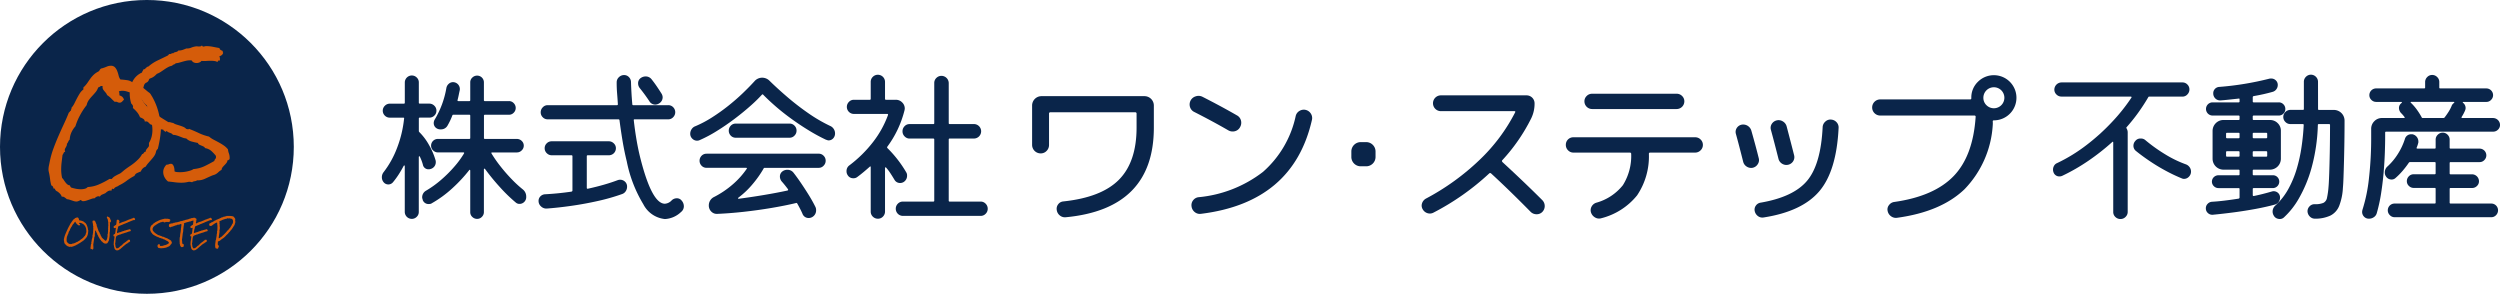
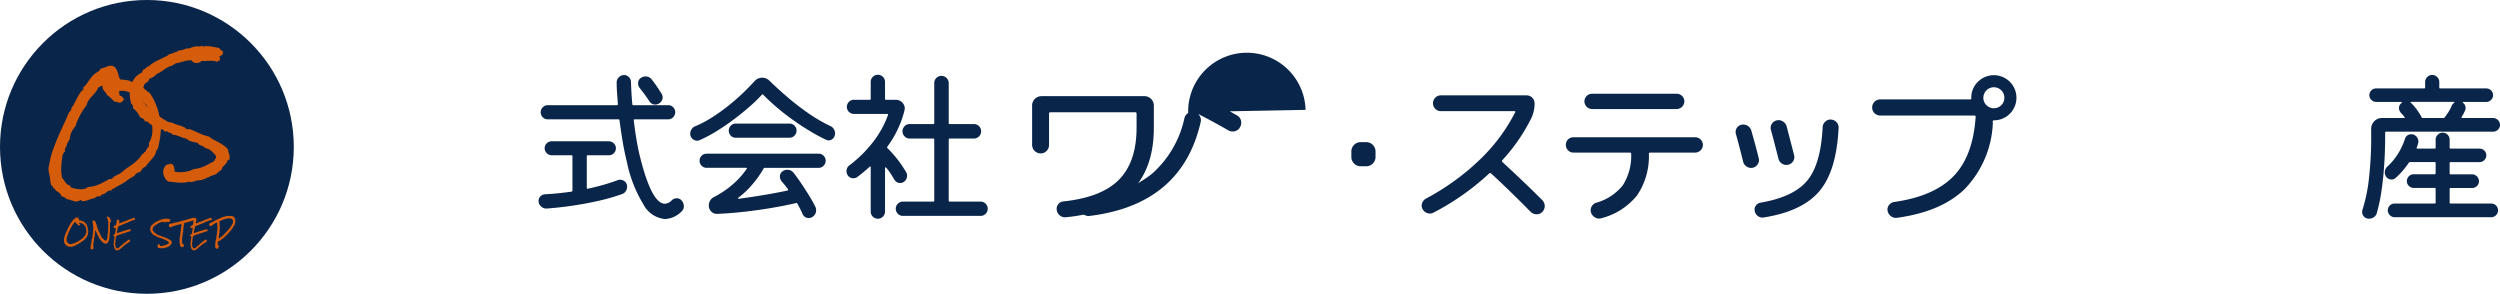
<svg xmlns="http://www.w3.org/2000/svg" width="324" height="38.076" viewBox="0 0 324 38.076">
  <g id="Group_601" data-name="Group 601" transform="translate(-375 -5157.962)">
    <g id="Group_1133" data-name="Group 1133" transform="translate(375 5138.961)">
      <g id="Group_1126" data-name="Group 1126" transform="translate(0 19)">
        <circle id="Ellipse_56" data-name="Ellipse 56" cx="19.038" cy="19.038" r="19.038" fill="#0a254a" />
        <g id="Group_1123" data-name="Group 1123" transform="translate(6.276 8.518)">
          <path id="Path_10173" data-name="Path 10173" d="M89.485,165.5a11.558,11.558,0,0,1-.109,1.6,14.66,14.66,0,0,1-.312,1.576.6.6,0,0,0-.232.363,1.454,1.454,0,0,1-.145.407,2.364,2.364,0,0,1-.232.341q-.146.182-.32.378t-.349.4a2.642,2.642,0,0,0-.29.407,1,1,0,0,0-.624.624q-.233.087-.479.2a.64.64,0,0,0-.349.37,6.951,6.951,0,0,0-1.009.632,5.874,5.874,0,0,1-1.024.617.473.473,0,0,1-.167.109c-.063.025-.126.051-.189.08a.8.8,0,0,0-.174.109.253.253,0,0,0-.094.167.112.112,0,0,1-.08-.022.2.2,0,0,0-.094-.036.266.266,0,0,0-.145.276.364.364,0,0,0-.16-.029.617.617,0,0,0-.341.109,1.738,1.738,0,0,0-.283.225q-.174.087-.4.174a.585.585,0,0,0-.327.29.237.237,0,0,0-.174-.058.574.574,0,0,0-.276.08.635.635,0,0,0-.218.182,1.124,1.124,0,0,0-.385.065l-.37.131q-.189.065-.37.123a1.257,1.257,0,0,1-.385.058.236.236,0,0,1-.174-.058.559.559,0,0,0-.145-.1,1.081,1.081,0,0,1-.254.131.823.823,0,0,1-.269.073,1.13,1.13,0,0,1-.312-.044c-.1-.029-.206-.063-.312-.1l-.305-.1a1.556,1.556,0,0,0-.319-.058,3.085,3.085,0,0,0-.312-.24.431.431,0,0,0-.356-.08,1.053,1.053,0,0,0-.218-.378,1.958,1.958,0,0,0-.334-.29.584.584,0,0,0-.094-.051.249.249,0,0,1-.08-.051.369.369,0,0,1-.131-.174q-.059-.131-.131-.131a.07.07,0,0,0-.036.014.071.071,0,0,1-.036.015,1.244,1.244,0,0,0-.087-.254.271.271,0,0,0-.2-.152,4.166,4.166,0,0,1-.16-.755q-.044-.377-.116-.755-.029-.116-.065-.283a1.4,1.4,0,0,1-.036-.3,2.55,2.55,0,0,1,.065-.523q.065-.305.109-.537a11.476,11.476,0,0,1,.465-1.634q.29-.791.632-1.576t.7-1.554q.362-.769.682-1.568c.039,0,.063-.009.073-.029l.043-.073c.019-.029.036-.053.051-.073a.116.116,0,0,1,.094-.029v-.044a.166.166,0,0,1,.036-.145.213.213,0,0,0,.022-.189,2.614,2.614,0,0,0,.392-.588q.159-.327.327-.646t.356-.624a1.888,1.888,0,0,1,.479-.523v-.1a.327.327,0,0,1,.007-.152.154.154,0,0,1,.095-.109,3.47,3.47,0,0,0,.436-.523q.174-.261.356-.516a3.788,3.788,0,0,1,.407-.479,2.473,2.473,0,0,1,.574-.414.465.465,0,0,0,.232-.218.432.432,0,0,1,.189-.2.379.379,0,0,1,.123-.036.352.352,0,0,0,.123-.036,4.072,4.072,0,0,0,.494-.182,1.28,1.28,0,0,1,.523-.109.688.688,0,0,1,.53.2,1.5,1.5,0,0,1,.29.472,4.336,4.336,0,0,1,.182.581,1.427,1.427,0,0,0,.232.523q.435.029.886.094a1.447,1.447,0,0,1,.784.37.158.158,0,0,0,.073.015c.048,0,.073-.019.073-.058s.024-.058.073-.058h.043a8.292,8.292,0,0,1,.835.574q.4.313.792.646a1.566,1.566,0,0,0,.152.109.587.587,0,0,1,.138.123,1.4,1.4,0,0,1,.138.2c.044.078.084.145.123.2A8.158,8.158,0,0,1,89.3,164.6q.029.16.051.3a1.876,1.876,0,0,1,.022.276c0,.087.019.143.058.167A.169.169,0,0,1,89.485,165.5Zm-1.118.741a4.279,4.279,0,0,0-.145-1.118.152.152,0,0,0,.094-.095.429.429,0,0,0,.022-.138v-.073l-.174-.319a1.349,1.349,0,0,0-.08-.378,3.61,3.61,0,0,0-.152-.349q-.087-.174-.167-.348a1.345,1.345,0,0,1-.109-.378,2.287,2.287,0,0,1-.414-.4,3.825,3.825,0,0,1-.327-.472.845.845,0,0,0-.189-.058c-.058-.009-.078-.063-.058-.16a1.654,1.654,0,0,1-.472-.211,3.938,3.938,0,0,1-.414-.312,6.312,6.312,0,0,1-.661-.182,2.08,2.08,0,0,0-.661-.109,1.2,1.2,0,0,0-.45.087.474.474,0,0,1,.073.254,1.217,1.217,0,0,0,.029.269.713.713,0,0,1,.566.566.55.55,0,0,0-.131.109c-.039.044-.075.083-.109.116a.635.635,0,0,1-.123.094.334.334,0,0,1-.174.044.559.559,0,0,1-.312-.073.471.471,0,0,0-.341-.029q-.247-.218-.479-.457a3.042,3.042,0,0,0-.523-.428.764.764,0,0,0-.138-.261q-.095-.116-.189-.225a2.013,2.013,0,0,1-.174-.232.591.591,0,0,1-.065-.429.475.475,0,0,0-.131-.029.346.346,0,0,0-.218.08.566.566,0,0,1-.232.109,1.864,1.864,0,0,1-.334.61q-.218.261-.45.508a5.393,5.393,0,0,0-.428.516,1.753,1.753,0,0,0-.283.661,8.542,8.542,0,0,0-.857,1.314,7.478,7.478,0,0,0-.6,1.43,3.148,3.148,0,0,0-.523.8,2.612,2.612,0,0,0-.218.929.335.335,0,0,0-.116.116l-.145.29a.238.238,0,0,1-.1.116v.073a.5.5,0,0,1-.044.211c-.029.063-.061.123-.094.182s-.065.114-.094.167a.374.374,0,0,0-.044.182.511.511,0,0,0,.058.232.255.255,0,0,0-.211.167.776.776,0,0,1-.138.24q-.058.465-.116.944a7.8,7.8,0,0,0-.058.944,5.253,5.253,0,0,0,.116,1.089,1.726,1.726,0,0,1,.232.29q.1.16.211.3a1.5,1.5,0,0,0,.24.254.668.668,0,0,0,.348.138.2.2,0,0,0,.044.145.346.346,0,0,1,.073.116,5.134,5.134,0,0,0,.639.167,3.472,3.472,0,0,0,.668.065,2,2,0,0,0,.472-.058.778.778,0,0,0,.4-.232,4.062,4.062,0,0,0,1.474-.349,10.487,10.487,0,0,0,1.343-.7h.305a1.307,1.307,0,0,1,.392-.356q.232-.138.479-.254a.667.667,0,0,1,.116-.058.621.621,0,0,0,.116-.058q.159-.116.327-.261t.341-.276q.29-.218.6-.421a7.3,7.3,0,0,0,.588-.436,5.815,5.815,0,0,0,.537-.5,2.665,2.665,0,0,0,.428-.6.186.186,0,0,0,.138-.051.622.622,0,0,0,.087-.109.433.433,0,0,1,.087-.1.229.229,0,0,1,.153-.044.467.467,0,0,1,.051-.225,1.108,1.108,0,0,1,.116-.174q.065-.08.131-.153a.845.845,0,0,0,.123-.189V167.9a2.9,2.9,0,0,0,.341-.8A3.4,3.4,0,0,0,88.367,166.242Z" transform="translate(-74.89 -157.892)" fill="#d55c0a" />
        </g>
        <g id="Group_1124" data-name="Group 1124" transform="translate(16.793 5.924)">
          <path id="Path_10174" data-name="Path 10174" d="M154.839,155.881a1.2,1.2,0,0,1-.015.218.292.292,0,0,0-.116.08.153.153,0,0,1-.145.036.723.723,0,0,1-.145.363,3.341,3.341,0,0,1-.24.269q-.123.123-.24.261a.677.677,0,0,0-.145.356,2.035,2.035,0,0,0-.428.312,1.489,1.489,0,0,1-.37.269,1.4,1.4,0,0,1-.247.094,1.836,1.836,0,0,0-.261.094q-.421.188-.864.392a2.191,2.191,0,0,1-.922.2h-.1a.307.307,0,0,1-.145.08c-.058.015-.116.026-.174.036a1.092,1.092,0,0,0-.174.044.255.255,0,0,0-.131.087,1,1,0,0,0-.349-.058h-.1q-.247.058-.465.087a3.586,3.586,0,0,1-.465.029,6.631,6.631,0,0,1-.871-.058q-.436-.059-.871-.1a1.71,1.71,0,0,1-.45-.545,1.446,1.446,0,0,1-.174-.69,1.166,1.166,0,0,1,.116-.515,1.567,1.567,0,0,1,.305-.429h.043a.7.7,0,0,0,.269-.058.686.686,0,0,1,.269-.058.3.3,0,0,1,.24.116.829.829,0,0,1,.145.276,1.5,1.5,0,0,1,.065.327q.015.167.015.269a1.022,1.022,0,0,0,.341.087c.121.009.244.015.37.015s.266-.007.421-.022a4.173,4.173,0,0,0,.472-.073q.24-.051.465-.123a1.37,1.37,0,0,0,.385-.189,4.136,4.136,0,0,0,1.409-.363q.61-.291,1.292-.683a.468.468,0,0,1,.123-.254.385.385,0,0,0,.095-.283.335.335,0,0,0-.007-.065.348.348,0,0,1-.007-.065,5.1,5.1,0,0,0-.6-.639,1.612,1.612,0,0,0-.806-.363.391.391,0,0,0-.189-.2q-.131-.065-.276-.123t-.276-.124a.384.384,0,0,1-.189-.225q-.392-.073-.806-.182a1.525,1.525,0,0,1-.7-.4,1.505,1.505,0,0,1-.443-.094l-.414-.16q-.2-.08-.421-.145a1.559,1.559,0,0,0-.45-.065.419.419,0,0,0-.16-.16,1.368,1.368,0,0,0-.225-.1q-.123-.044-.232-.094a.366.366,0,0,1-.167-.152.141.141,0,0,0-.087.058.113.113,0,0,1-.1.043h-.058a.2.2,0,0,0-.116-.123.172.172,0,0,1-.1-.152,1.436,1.436,0,0,1-.472-.1,2.964,2.964,0,0,1-.392-.2q-.182-.109-.37-.211a1.8,1.8,0,0,0-.421-.16,2.223,2.223,0,0,1-.269-.254.4.4,0,0,0-.312-.138.8.8,0,0,0-.16.029.455.455,0,0,0-.218-.37,3.159,3.159,0,0,0-.407-.2,2.29,2.29,0,0,0-.392-.668,4.694,4.694,0,0,0-.537-.537.457.457,0,0,0,.029-.131.448.448,0,0,0-.073-.254.845.845,0,0,0-.16-.182,4.288,4.288,0,0,1-.2-1.278,3.489,3.489,0,0,1,.385-1.619,2.461,2.461,0,0,1,1.213-1.126.418.418,0,0,1,.08-.2.419.419,0,0,0,.08-.2.317.317,0,0,0,.2-.058,1.7,1.7,0,0,0,.138-.123,1.609,1.609,0,0,1,.138-.123.369.369,0,0,1,.189-.073,5.212,5.212,0,0,1,1.176-.777q.625-.3,1.278-.617a.474.474,0,0,0,.218-.218h.087a.347.347,0,0,0,.225-.065.287.287,0,0,1,.24-.036.277.277,0,0,1,.152-.116q.094-.029.189-.051a.81.81,0,0,0,.182-.065.22.22,0,0,0,.116-.131h.1a1.465,1.465,0,0,0,.479-.08q.232-.08.465-.182h.1a1.366,1.366,0,0,0,.545-.109,2.209,2.209,0,0,1,.545-.152.629.629,0,0,1,.232-.014,1.889,1.889,0,0,0,.232.014,1.276,1.276,0,0,0,.174-.014.189.189,0,0,0,.145-.087h.029q.087,0,.1.058a.078.078,0,0,0,.087.058.738.738,0,0,0,.2-.029.734.734,0,0,1,.2-.029,4.324,4.324,0,0,1,.864.087q.428.087.85.16a.33.33,0,0,0,.152.247,1.985,1.985,0,0,0,.269.131v.058a.293.293,0,0,0,.058.189.536.536,0,0,1-.2.3,1.681,1.681,0,0,1-.32.174.239.239,0,0,1,.087.16,1.337,1.337,0,0,1,.015.189v.174l-.073-.014q-.232,0-.232.218a1.034,1.034,0,0,0-.414-.145,3.468,3.468,0,0,0-.443-.029q-.29,0-.61.022a3.826,3.826,0,0,1-.624-.007.665.665,0,0,1-.29.211.988.988,0,0,1-.349.065.859.859,0,0,1-.363-.08.477.477,0,0,1-.247-.24.359.359,0,0,0-.131-.029h-.131a2.07,2.07,0,0,0-.458.051q-.225.051-.457.116l-.457.131a2.108,2.108,0,0,1-.457.08.441.441,0,0,1-.232.16.44.44,0,0,0-.232.16,1.824,1.824,0,0,0-.552.2q-.247.138-.479.3l-.45.305a2.36,2.36,0,0,1-.494.247,2.951,2.951,0,0,1-.378.348,1.765,1.765,0,0,1-.45.232q-.174.058-.2.174a.5.5,0,0,1-.124.232.55.55,0,0,1-.211.152.5.5,0,0,0-.211.167.725.725,0,0,0-.109.24q-.037.138-.08.269a2.335,2.335,0,0,1-.1.254.56.56,0,0,1-.174.211.931.931,0,0,1-.007.116.857.857,0,0,0-.007.1,1.758,1.758,0,0,0,.051.414,2.532,2.532,0,0,1,.065.414,4.787,4.787,0,0,0,.683.922,7.409,7.409,0,0,0,.842.763q.45.348.937.654t.966.6a.767.767,0,0,1,.32.036,1.273,1.273,0,0,0,.3.065,1.337,1.337,0,0,0,.407.2l.465.145a4.5,4.5,0,0,1,.45.167,1.041,1.041,0,0,1,.363.254.826.826,0,0,1,.131.036.371.371,0,0,0,.131.022c.058,0,.092-.019.1-.058q.654.247,1.278.545a6.361,6.361,0,0,0,1.321.457,3.345,3.345,0,0,0,.61.407q.334.174.668.356a7.016,7.016,0,0,1,.639.392,2.515,2.515,0,0,1,.537.5,2.164,2.164,0,0,0,.123.53A1.551,1.551,0,0,1,154.839,155.881Z" transform="translate(-141.871 -141.373)" fill="#d55c0a" />
        </g>
        <g id="Group_1125" data-name="Group 1125" transform="translate(8.275 27.969)">
          <path id="Path_10175" data-name="Path 10175" d="M90.781,284.762a2.512,2.512,0,0,1-.023.348,3.13,3.13,0,0,1-.068.341.13.13,0,0,0-.05.079.318.318,0,0,1-.032.088.487.487,0,0,1-.05.074c-.021.026-.044.054-.069.082l-.076.087a.586.586,0,0,0-.063.088.217.217,0,0,0-.135.135c-.033.013-.068.027-.1.042a.14.14,0,0,0-.076.08,1.5,1.5,0,0,0-.219.137,1.283,1.283,0,0,1-.222.134.107.107,0,0,1-.036.024l-.041.017a.176.176,0,0,0-.038.024.056.056,0,0,0-.021.036.023.023,0,0,1-.017,0,.05.05,0,0,0-.021-.008.058.058,0,0,0-.032.06.079.079,0,0,0-.035-.006.134.134,0,0,0-.074.024.4.4,0,0,0-.062.049c-.025.013-.054.025-.086.038a.127.127,0,0,0-.071.063.05.05,0,0,0-.038-.013.124.124,0,0,0-.06.017.14.14,0,0,0-.047.039.253.253,0,0,0-.083.014l-.08.029-.08.027a.271.271,0,0,1-.084.013.051.051,0,0,1-.038-.013.114.114,0,0,0-.032-.022.222.222,0,0,1-.055.028.183.183,0,0,1-.058.016.245.245,0,0,1-.068-.009l-.068-.022-.066-.022a.335.335,0,0,0-.069-.013.679.679,0,0,0-.068-.052.093.093,0,0,0-.077-.017.222.222,0,0,0-.047-.082.4.4,0,0,0-.072-.063l-.02-.011a.052.052,0,0,1-.017-.011.082.082,0,0,1-.028-.038c-.008-.019-.018-.028-.028-.028l-.008,0-.008,0a.256.256,0,0,0-.019-.055.058.058,0,0,0-.044-.033.925.925,0,0,1-.035-.164c-.006-.055-.015-.109-.025-.164q-.006-.025-.014-.062a.3.3,0,0,1-.008-.064.555.555,0,0,1,.014-.113c.009-.044.017-.083.024-.117a2.492,2.492,0,0,1,.1-.354q.063-.171.137-.341c.049-.113.1-.226.153-.337s.1-.224.148-.34c.008,0,.014,0,.016-.006l.009-.016.011-.016a.025.025,0,0,1,.02-.006v-.009a.037.037,0,0,1,.008-.032.046.046,0,0,0,0-.041.549.549,0,0,0,.085-.127q.035-.071.071-.14t.077-.135a.415.415,0,0,1,.1-.113v-.022a.073.073,0,0,1,0-.033.033.033,0,0,1,.02-.024.751.751,0,0,0,.094-.113c.025-.038.051-.075.077-.112a.8.8,0,0,1,.088-.1.532.532,0,0,1,.124-.09.1.1,0,0,0,.05-.047.1.1,0,0,1,.041-.044.079.079,0,0,1,.027-.008.084.084,0,0,0,.027-.008.808.808,0,0,0,.107-.039.282.282,0,0,1,.113-.024.15.15,0,0,1,.115.042.326.326,0,0,1,.063.1.935.935,0,0,1,.039.126.313.313,0,0,0,.05.113q.094.006.192.021a.312.312,0,0,1,.17.08.034.034,0,0,0,.016,0c.011,0,.016,0,.016-.013s.005-.013.016-.013h.009a1.756,1.756,0,0,1,.181.124q.086.068.171.14l.033.024a.123.123,0,0,1,.03.027.3.3,0,0,1,.03.044c.009.017.018.032.027.044a1.76,1.76,0,0,1,.211.588c0,.023.008.045.011.066a.4.4,0,0,1,0,.06c0,.019,0,.031.013.036A.037.037,0,0,1,90.781,284.762Zm-.242.16a.922.922,0,0,0-.031-.242.033.033,0,0,0,.021-.021.093.093,0,0,0,0-.03v-.016l-.038-.069a.289.289,0,0,0-.017-.082.781.781,0,0,0-.033-.076c-.013-.025-.025-.05-.036-.076a.3.3,0,0,1-.024-.082.5.5,0,0,1-.089-.087.837.837,0,0,1-.071-.1.174.174,0,0,0-.041-.013c-.013,0-.017-.014-.013-.035a.353.353,0,0,1-.1-.046.9.9,0,0,1-.09-.068,1.32,1.32,0,0,1-.143-.04.459.459,0,0,0-.143-.023.261.261,0,0,0-.1.019.1.1,0,0,1,.016.055.276.276,0,0,0,.006.058.153.153,0,0,1,.123.123.116.116,0,0,0-.028.024l-.023.025a.136.136,0,0,1-.027.02.071.071,0,0,1-.038.009.123.123,0,0,1-.068-.016.1.1,0,0,0-.074-.006c-.035-.032-.07-.064-.1-.1a.661.661,0,0,0-.113-.093.163.163,0,0,0-.03-.057l-.041-.049a.45.45,0,0,1-.038-.05.111.111,0,0,1-.017-.061.119.119,0,0,1,0-.032.1.1,0,0,0-.028-.006.075.075,0,0,0-.047.017.122.122,0,0,1-.05.024.4.4,0,0,1-.072.132c-.032.038-.064.075-.1.11a1.156,1.156,0,0,0-.093.112.379.379,0,0,0-.061.143,1.865,1.865,0,0,0-.186.285,1.638,1.638,0,0,0-.129.31.687.687,0,0,0-.113.173.575.575,0,0,0-.047.2.073.073,0,0,0-.025.025l-.031.063a.05.05,0,0,1-.022.025v.016a.107.107,0,0,1-.009.046c-.006.014-.013.027-.02.039l-.021.036a.081.081,0,0,0-.009.039.114.114,0,0,0,.013.05.055.055,0,0,0-.046.036.168.168,0,0,1-.03.052l-.025.2a1.711,1.711,0,0,0-.013.2,1.151,1.151,0,0,0,.025.236.368.368,0,0,1,.05.063c.015.023.03.045.046.066a.317.317,0,0,0,.052.055.144.144,0,0,0,.076.03.043.043,0,0,0,.009.031.073.073,0,0,1,.016.025,1.147,1.147,0,0,0,.138.036.78.78,0,0,0,.145.014.429.429,0,0,0,.1-.013.168.168,0,0,0,.086-.05.878.878,0,0,0,.32-.076,2.311,2.311,0,0,0,.291-.151H89.4a.29.29,0,0,1,.085-.077,1.16,1.16,0,0,1,.1-.055.143.143,0,0,1,.025-.013.13.13,0,0,0,.025-.013c.023-.017.047-.035.071-.057s.049-.041.074-.06c.042-.031.085-.062.129-.091s.087-.061.128-.094a1.286,1.286,0,0,0,.116-.109.59.59,0,0,0,.093-.131.04.04,0,0,0,.03-.011.135.135,0,0,0,.019-.024.088.088,0,0,1,.019-.022.05.05,0,0,1,.033-.009.1.1,0,0,1,.011-.049.213.213,0,0,1,.025-.038l.028-.033a.18.18,0,0,0,.027-.041v-.088a.628.628,0,0,0,.074-.173A.74.74,0,0,0,90.539,284.922Z" transform="translate(-87.619 -282.902)" fill="#d55c0a" />
          <path id="Path_10176" data-name="Path 10176" d="M112.085,282.9a.223.223,0,0,0-.027.066.532.532,0,0,0-.011.069h-.022a.119.119,0,0,1-.044-.008.278.278,0,0,0-.044-.014q.013.119.016.242t0,.242q0,.151,0,.3t0,.3a1.32,1.32,0,0,1-.008.143.429.429,0,0,1-.039.137c0,.035.008.07.009.1s0,.067,0,.1a2.563,2.563,0,0,1-.017.294q-.017.146-.043.291c-.006.038-.012.076-.017.115a.734.734,0,0,1-.024.112.153.153,0,0,1-.017.031.155.155,0,0,0-.017.032c-.025.054-.053.108-.083.162a.752.752,0,0,1-.109.146.238.238,0,0,0-.091.025.183.183,0,0,1-.082.022.066.066,0,0,1-.057-.035l-.031.013a.178.178,0,0,1-.035.009,1.206,1.206,0,0,1-.2-.107.526.526,0,0,1-.159-.164h-.013a.056.056,0,0,1-.041-.013.3.3,0,0,1-.033-.04l-.03-.042c-.025-.04-.052-.08-.082-.12a.428.428,0,0,0-.1-.1.465.465,0,0,0-.075-.162c-.033-.045-.068-.094-.1-.147a.76.76,0,0,0-.151-.293c.011-.01.016-.018.016-.022a.038.038,0,0,0-.011-.027.032.032,0,0,1-.011-.023.026.026,0,0,1,.006-.019.406.406,0,0,1-.068-.1c-.018-.037-.035-.074-.05-.112s-.033-.076-.05-.113a.533.533,0,0,0-.065-.1.089.089,0,0,0-.042.054.267.267,0,0,0-.008.066c0,.017,0,.034,0,.05s0,.034,0,.05a.532.532,0,0,1-.014.123.928.928,0,0,0-.021.123c0,.029,0,.062,0,.1a.934.934,0,0,1,0,.107.664.664,0,0,1-.017.1.191.191,0,0,1-.044.085q-.019.179-.047.359t-.054.359c0,.021-.008.047-.013.078s-.009.063-.014.1-.009.064-.013.095,0,.055,0,.074a.131.131,0,0,0,.016.061.123.123,0,0,1,.016.058c0,.015,0,.024-.014.027a.027.027,0,0,0-.017.024.516.516,0,0,1,.022.157.427.427,0,0,1,0,.052.346.346,0,0,1-.009.052.081.081,0,0,1-.022.03.038.038,0,0,0-.016.027.02.02,0,0,0,.013.019.093.093,0,0,1-.047.025.056.056,0,0,0-.041.035q-.031-.025-.063-.046a.5.5,0,0,1-.06-.045l-.009,0a.049.049,0,0,0-.036.014.05.05,0,0,1-.036.014h-.011l-.011,0-.019-.082a.38.38,0,0,0-.025-.076.568.568,0,0,0,.033-.149c.005-.056.011-.112.017-.168a1.282,1.282,0,0,1,.028-.162.31.31,0,0,1,.069-.134.036.036,0,0,0-.017-.035c-.012-.006-.017-.02-.017-.041a.1.1,0,0,1,0-.022c0-.01.006-.022.009-.035l.009-.036.008-.027q.025-.123.039-.252a.611.611,0,0,1,.077-.239.173.173,0,0,1,0-.038.483.483,0,0,1,.011-.1.483.483,0,0,0,.011-.1.337.337,0,0,0-.009-.082.338.338,0,0,1,.027-.068.145.145,0,0,0,.017-.067.046.046,0,0,0-.022-.044.057.057,0,0,0,.021-.028.184.184,0,0,0,.006-.031.135.135,0,0,1,.006-.03.043.043,0,0,1,.024-.024c0-.021,0-.041,0-.06s0-.039,0-.06a2.134,2.134,0,0,1,.013-.231,2.136,2.136,0,0,0,.013-.235,1.34,1.34,0,0,0-.019-.227l.035-.069a.127.127,0,0,1-.041-.082,1.043,1.043,0,0,1-.013-.123c0-.044-.006-.088-.011-.131a.234.234,0,0,0-.036-.105v-.028a.731.731,0,0,0-.006-.1.732.732,0,0,1-.006-.094v-.028a.045.045,0,0,0,.024-.022.126.126,0,0,0,.011-.032h.013a.469.469,0,0,0,.076-.006.471.471,0,0,1,.076-.006h.041a.329.329,0,0,1,.066.066.376.376,0,0,0,.069.069v.057a.3.3,0,0,1,.044.082l.033.091c.011.031.024.062.036.091a.219.219,0,0,0,.053.076.28.28,0,0,0-.006.05.423.423,0,0,0,.008.082.757.757,0,0,1,.011.079.149.149,0,0,1,.022.04.048.048,0,0,0,.031.03.835.835,0,0,0,.065.233,1.027,1.027,0,0,1,.071.23.153.153,0,0,1,.038.061c.008.024.017.048.027.071a.5.5,0,0,0,.032.064.094.094,0,0,0,.052.043,1.4,1.4,0,0,0,.047.151.323.323,0,0,0,.088.129.261.261,0,0,0,.021.109.551.551,0,0,0,.047.085c.018.026.034.052.049.077a.22.22,0,0,1,.028.082.758.758,0,0,0,.1.123c.039.038.079.074.12.108l.121.106a1.075,1.075,0,0,1,.11.113.177.177,0,0,1,.058.014.237.237,0,0,0,.055.017.131.131,0,0,0,.036-.039c.009-.016.018-.032.027-.049s.017-.033.027-.049a.176.176,0,0,1,.036-.042.032.032,0,0,0,0-.011.036.036,0,0,1,0-.011.117.117,0,0,1,.011-.055c.007-.014.016-.029.027-.046v-.082a.334.334,0,0,0,.035-.1.6.6,0,0,0,.01-.107c0-.029,0-.059,0-.089s0-.062,0-.093a.57.57,0,0,1,0-.058.218.218,0,0,1,.013-.055l.022-.02c.011-.01.016-.015.016-.017a.061.061,0,0,0-.009-.031.061.061,0,0,1-.009-.032.039.039,0,0,1,.019-.035v-.019a.093.093,0,0,0,0-.03.032.032,0,0,0-.021-.021.106.106,0,0,0,.022-.046.319.319,0,0,0,.008-.057c0-.02,0-.039,0-.058s0-.037,0-.054,0-.039,0-.06a.087.087,0,0,1,.025-.054.473.473,0,0,1-.013-.074c0-.024,0-.049,0-.074,0-.044,0-.088.006-.132s.006-.089.006-.135a.427.427,0,0,0,0-.052.494.494,0,0,1,0-.052c0-.017,0-.025.011-.024s.011,0,.011-.014a.21.21,0,0,0,0-.044c0-.015-.006-.029-.008-.044,0-.035-.007-.072-.01-.108s0-.074,0-.112,0-.047,0-.071a.306.306,0,0,1,.011-.071.145.145,0,0,1-.024-.055q0-.027-.008-.049l-.006-.047a.119.119,0,0,0-.019-.05.034.034,0,0,1,0-.019.053.053,0,0,1,.013-.038.557.557,0,0,0-.042-.1.3.3,0,0,1-.033-.11.117.117,0,0,1-.052-.061.207.207,0,0,1-.017-.077.164.164,0,0,1,.022-.08.074.074,0,0,1,.069-.039.067.067,0,0,1,.036.011l.035.025a.294.294,0,0,0,.035.025.066.066,0,0,0,.036.011.167.167,0,0,0,.038-.006,1.043,1.043,0,0,0,.071.087l.074.08a.244.244,0,0,0,.019.1c.013.029.026.057.041.083s.028.052.039.077a.165.165,0,0,1,.014.082.048.048,0,0,0,.025.031A.133.133,0,0,1,112.085,282.9Z" transform="translate(-105.978 -282.193)" fill="#d55c0a" />
          <path id="Path_10177" data-name="Path 10177" d="M131.368,283.632c0,.016,0,.032,0,.048s0,.031,0,.045a.028.028,0,0,1-.03.011l-.036,0a.053.053,0,0,0-.022,0,.017.017,0,0,0-.009.017.057.057,0,0,0,0,.021l-.045-.005a.087.087,0,0,1-.043-.016.412.412,0,0,0-.07.021q-.033.013-.065.029c-.021.011-.043.02-.067.029a.245.245,0,0,1-.072.016.149.149,0,0,1-.061.04q-.037.013-.077.024a.538.538,0,0,0-.075.025.129.129,0,0,0-.056.044.353.353,0,0,0-.112.029c-.036.016-.071.033-.105.051s-.07.035-.105.051a.406.406,0,0,1-.114.032.134.134,0,0,1-.038.027l-.047.02-.045.02a.094.094,0,0,0-.035.029h-.005a.022.022,0,0,1-.016-.005.021.021,0,0,0-.016-.005.016.016,0,0,0-.011,0c-.043.02-.085.04-.128.061s-.087.042-.133.061q-.136.056-.274.109a1.666,1.666,0,0,0-.266.13,2.136,2.136,0,0,0-.048.217.8.8,0,0,1-.067.212v.125a.333.333,0,0,0-.035.112.9.9,0,0,0-.008.117c0,.014,0,.027,0,.038s0,.024,0,.036q.077-.021.15-.048c.049-.018.1-.034.148-.048a.378.378,0,0,1,.076-.019.38.38,0,0,0,.076-.019.4.4,0,0,0,.061-.023l.061-.028a1.688,1.688,0,0,1,.164-.061,1.131,1.131,0,0,1,.172-.04.447.447,0,0,1,.059-.04.126.126,0,0,1,.064-.019.089.089,0,0,1,.04.008.611.611,0,0,1,.106-.048.265.265,0,0,1,.114-.016.07.07,0,0,1,.032-.025.119.119,0,0,1,.04-.006h.02l.022,0a.178.178,0,0,1,.059-.027l.064-.013a.508.508,0,0,0,.063-.015.14.14,0,0,0,.054-.03.1.1,0,0,1,.06.021.175.175,0,0,1,.038.045.3.3,0,0,1,.027.056.315.315,0,0,0,.027.056.076.076,0,0,1-.016.033.16.16,0,0,1-.024.023l-.024.021a.05.05,0,0,0-.013.029.606.606,0,0,0-.18.027c-.058.018-.114.038-.17.061s-.113.045-.17.065a.729.729,0,0,1-.177.039.1.1,0,0,1-.035.021l-.04.013a.155.155,0,0,0-.035.014.058.058,0,0,0-.024.028.077.077,0,0,0-.035-.008.176.176,0,0,0-.088.024.193.193,0,0,1-.1.024.11.11,0,0,1-.029,0,.078.078,0,0,1-.038.035.355.355,0,0,1-.053.017.347.347,0,0,0-.053.017.075.075,0,0,0-.039.037.066.066,0,0,0-.019,0h-.016a.374.374,0,0,0-.1.015.124.124,0,0,0-.079.054.155.155,0,0,0-.037-.005.146.146,0,0,0-.067.015.651.651,0,0,0-.059.033l-.059.037a.205.205,0,0,1-.064.027.6.6,0,0,0-.1.226,2.267,2.267,0,0,0-.038.266q-.012.138-.023.276a1.324,1.324,0,0,1-.043.252.493.493,0,0,1,.024.09c.005.032.01.064.013.1l.011.1a.539.539,0,0,0,.019.1.227.227,0,0,0,.052.1.261.261,0,0,1,.054.1l.028,0h.03a.367.367,0,0,0,.169-.037.709.709,0,0,0,.137-.092c.043-.036.084-.076.124-.117a.822.822,0,0,1,.129-.111h.051a.284.284,0,0,0,.032-.045.408.408,0,0,1,.029-.045.155.155,0,0,1,.037-.036.133.133,0,0,1,.053-.02.1.1,0,0,1,.037-.061.108.108,0,0,0,.04-.064.03.03,0,0,0,.013,0,.043.043,0,0,0,.032-.011l.04-.037A.47.47,0,0,1,130,286.7l.049-.039.154-.11a.822.822,0,0,0,.141-.127.011.011,0,0,0,.008,0,.031.031,0,0,0,.029-.013c.005-.009.018-.012.037-.008a.569.569,0,0,0,.029-.049.258.258,0,0,0,.021-.055l.085.011a.668.668,0,0,0,.085.005h.025a.063.063,0,0,0,.022-.007.217.217,0,0,1,.035.108.83.83,0,0,0,.013.113h-.013a.042.042,0,0,0-.025.009l-.025.023-.027.027a.235.235,0,0,1-.024.021.528.528,0,0,1-.061.033l-.061.03a.325.325,0,0,0-.056.039.164.164,0,0,0-.043.057c-.036.014-.07.029-.1.045s-.064.033-.095.051a.283.283,0,0,0-.024.027.1.1,0,0,0-.016.029.29.29,0,0,0-.118.072c-.031.032-.063.067-.095.1l0,0c-.012,0-.02,0-.023.013s-.013.012-.031.008a1.145,1.145,0,0,1-.106.1l-.114.1-.117.1a1.121,1.121,0,0,0-.109.105.427.427,0,0,0-.067.027.1.1,0,0,0-.048.048h-.008a.053.053,0,0,0-.041.013c-.008.009-.017.02-.028.035l-.114.029a.459.459,0,0,1-.12.016.212.212,0,0,1-.081-.016.391.391,0,0,1-.075-.041.557.557,0,0,1-.067-.055l-.057-.056a1,1,0,0,0-.041-.111.27.27,0,0,1-.025-.11.077.077,0,0,1,0-.025.074.074,0,0,0,0-.023c0-.012,0-.018-.012-.016s-.014,0-.017-.013a.366.366,0,0,1-.007-.06.451.451,0,0,0-.007-.063c-.005-.041-.012-.082-.02-.125s-.016-.084-.025-.125a.043.043,0,0,0,.017-.017.185.185,0,0,1,.014-.023c-.005-.014-.01-.03-.014-.047a.2.2,0,0,1-.007-.052.089.089,0,0,1,.04-.08.038.038,0,0,0-.009-.028.042.042,0,0,1-.01-.031s0-.014,0-.031.006-.036.011-.057.008-.042.012-.061.006-.033.008-.04q.019-.122.032-.241t.037-.238a.2.2,0,0,0-.068-.033.1.1,0,0,1-.057-.033.147.147,0,0,1-.021-.048.2.2,0,0,1-.008-.051.148.148,0,0,1,.061-.124.263.263,0,0,1,.13-.055,1.106,1.106,0,0,0,.052-.19c.011-.065.021-.13.028-.2l.021-.2a1.835,1.835,0,0,1,.032-.2h-.016a.346.346,0,0,0-.1.016.341.341,0,0,1-.1.016h-.005a.181.181,0,0,1-.077-.146.258.258,0,0,1,.021-.1.3.3,0,0,0,.077-.043l.071-.055a.608.608,0,0,1,.073-.049.215.215,0,0,1,.083-.027.779.779,0,0,1,.027-.154.575.575,0,0,0,.021-.155c0-.011,0-.021,0-.032a.068.068,0,0,1,.019-.083.229.229,0,0,0,.006-.056.481.481,0,0,0,0-.063c0-.021-.006-.04-.009-.06a.136.136,0,0,0,.037-.023l.025-.022a.112.112,0,0,1,.03-.019.139.139,0,0,1,.053-.008.175.175,0,0,1,.087.02.215.215,0,0,1,.063.052.379.379,0,0,1,.047.072c.013.027.026.053.038.08a.065.065,0,0,1-.024.043.12.12,0,0,0-.032.035c0,.028.007.055.011.081a.3.3,0,0,1,0,.081.112.112,0,0,0,.051.013.133.133,0,0,0,.073-.021.113.113,0,0,0,.046-.059h.005a.023.023,0,0,1,.015.005.026.026,0,0,0,.017.005h.011a.226.226,0,0,1,.064-.041l.072-.028.073-.028a.3.3,0,0,0,.068-.039.076.076,0,0,0,.035.008.135.135,0,0,0,.052-.011l.049-.023c.016-.008.033-.016.052-.022a.167.167,0,0,1,.06-.011h.027c.012,0,.02,0,.021-.013a.056.056,0,0,0,0-.024.893.893,0,0,0,.148-.049q.062-.028.14-.065s0,0,.005,0a.01.01,0,0,1,.011.008.046.046,0,0,1,0,.013.03.03,0,0,0,.017-.027.056.056,0,0,1,.012-.032.131.131,0,0,0,.029,0,.127.127,0,0,0,.049-.011.443.443,0,0,0,.049-.024l.048-.024a.119.119,0,0,1,.048-.011.054.054,0,0,1,.035.011.147.147,0,0,0,.032-.022.049.049,0,0,1,.035-.015.018.018,0,0,1,.009,0l.009.005a.167.167,0,0,1,.025-.021.03.03,0,0,0,.012-.027.7.7,0,0,0,.182-.044.733.733,0,0,0,.161-.089l.057.012a.246.246,0,0,0,.057.007c.011.02.02.039.029.059s.028.028.059.027a.279.279,0,0,1,0,.029C131.367,283.613,131.368,283.623,131.368,283.632Z" transform="translate(-122.142 -283.202)" fill="#d55c0a" />
          <path id="Path_10178" data-name="Path 10178" d="M161.712,287.2a.264.264,0,0,1,0,.047.062.062,0,0,0-.025.017.033.033,0,0,1-.031.008.16.16,0,0,1-.032.079.732.732,0,0,1-.052.058c-.018.018-.035.037-.052.057a.145.145,0,0,0-.032.077.434.434,0,0,0-.093.068.329.329,0,0,1-.08.058.28.28,0,0,1-.053.02.4.4,0,0,0-.057.021l-.187.085a.473.473,0,0,1-.2.044h-.022a.068.068,0,0,1-.031.017l-.038.008-.038.009a.055.055,0,0,0-.028.019.219.219,0,0,0-.076-.013h-.022a1,1,0,0,1-.1.019.757.757,0,0,1-.1.006,1.413,1.413,0,0,1-.189-.013q-.094-.013-.189-.022a.366.366,0,0,1-.1-.118.311.311,0,0,1-.038-.149.248.248,0,0,1,.025-.112.333.333,0,0,1,.066-.093h.01a.146.146,0,0,0,.058-.013.149.149,0,0,1,.058-.013.064.064,0,0,1,.052.025.177.177,0,0,1,.031.06.318.318,0,0,1,.014.071c0,.024,0,.043,0,.058a.225.225,0,0,0,.074.019c.026,0,.053,0,.08,0s.058,0,.091,0a.936.936,0,0,0,.1-.016.975.975,0,0,0,.1-.027.3.3,0,0,0,.084-.041.9.9,0,0,0,.305-.079q.132-.063.28-.148a.1.1,0,0,1,.027-.055.084.084,0,0,0,.021-.061.069.069,0,0,0,0-.014.086.086,0,0,1,0-.014,1.122,1.122,0,0,0-.131-.138.35.35,0,0,0-.174-.079.087.087,0,0,0-.041-.043l-.06-.027-.06-.027a.085.085,0,0,1-.041-.049c-.057-.011-.115-.024-.175-.039a.445.445,0,0,0-.249-.107l-.089-.035c-.03-.011-.06-.022-.091-.032a.35.35,0,0,0-.1-.014.093.093,0,0,0-.035-.035.3.3,0,0,0-.049-.022l-.05-.02a.078.078,0,0,1-.036-.033.03.03,0,0,0-.019.013.025.025,0,0,1-.022.009h-.013a.043.043,0,0,0-.025-.027.038.038,0,0,1-.022-.033.315.315,0,0,1-.1-.022.654.654,0,0,1-.085-.043l-.08-.046a.4.4,0,0,0-.091-.035.469.469,0,0,1-.058-.055.086.086,0,0,0-.068-.03.179.179,0,0,0-.035.006.1.1,0,0,0-.047-.08.708.708,0,0,0-.088-.042.5.5,0,0,0-.085-.145,1.029,1.029,0,0,0-.116-.116.106.106,0,0,0,.006-.028.1.1,0,0,0-.016-.055.182.182,0,0,0-.035-.039.924.924,0,0,1-.044-.277.757.757,0,0,1,.083-.351.532.532,0,0,1,.263-.244.089.089,0,0,1,.017-.044.092.092,0,0,0,.017-.044.069.069,0,0,0,.044-.013l.03-.027a.308.308,0,0,1,.03-.027.08.08,0,0,1,.041-.016,1.129,1.129,0,0,1,.255-.168l.277-.133a.1.1,0,0,0,.047-.047h.019a.073.073,0,0,0,.049-.014.064.064,0,0,1,.052-.008.06.06,0,0,1,.033-.025l.041-.011a.166.166,0,0,0,.039-.014.048.048,0,0,0,.025-.028h.022a.32.32,0,0,0,.1-.017c.033-.012.067-.025.1-.039h.022a.3.3,0,0,0,.118-.023.466.466,0,0,1,.118-.033.136.136,0,0,1,.05,0,.384.384,0,0,0,.05,0l.038,0a.042.042,0,0,0,.031-.019h.006c.013,0,.02,0,.022.013s.008.013.019.013a.16.16,0,0,0,.044-.006.161.161,0,0,1,.044-.006.938.938,0,0,1,.187.019c.062.013.123.024.184.035a.072.072,0,0,0,.033.054.46.46,0,0,0,.058.028v.013a.064.064,0,0,0,.013.041.118.118,0,0,1-.044.066.357.357,0,0,1-.069.038.053.053,0,0,1,.019.035.33.33,0,0,1,0,.041v.038l-.016,0c-.034,0-.05.016-.05.047a.224.224,0,0,0-.09-.032.764.764,0,0,0-.1-.006c-.042,0-.086,0-.132,0a.812.812,0,0,1-.135,0,.141.141,0,0,1-.063.046.208.208,0,0,1-.076.014.19.19,0,0,1-.079-.017.1.1,0,0,1-.054-.052.081.081,0,0,0-.028-.006h-.028a.451.451,0,0,0-.1.011l-.1.025-.1.029a.486.486,0,0,1-.1.017.1.1,0,0,1-.05.035.1.1,0,0,0-.05.035.4.4,0,0,0-.119.042q-.054.03-.1.065l-.1.066a.511.511,0,0,1-.107.054.661.661,0,0,1-.082.076.389.389,0,0,1-.1.05c-.025.008-.039.021-.043.038a.108.108,0,0,1-.027.05.12.12,0,0,1-.046.033.108.108,0,0,0-.046.036.156.156,0,0,0-.024.052c-.005.02-.011.039-.017.058a.522.522,0,0,1-.022.055.123.123,0,0,1-.038.046.169.169,0,0,1,0,.025.2.2,0,0,0,0,.022.389.389,0,0,0,.011.09.536.536,0,0,1,.014.09,1.045,1.045,0,0,0,.148.2,1.59,1.59,0,0,0,.182.165c.065.05.133.1.2.142l.209.129a.166.166,0,0,1,.069.008.265.265,0,0,0,.066.014.287.287,0,0,0,.088.044l.1.032a.977.977,0,0,1,.1.036.228.228,0,0,1,.079.055l.028.008a.072.072,0,0,0,.028,0c.013,0,.02,0,.022-.013.094.035.187.075.277.118a1.383,1.383,0,0,0,.286.1.715.715,0,0,0,.132.088l.145.077a1.559,1.559,0,0,1,.138.085.55.55,0,0,1,.117.109.472.472,0,0,0,.027.115A.331.331,0,0,1,161.712,287.2Z" transform="translate(-147.709 -283.696)" fill="#d55c0a" />
          <path id="Path_10179" data-name="Path 10179" d="M177.794,283.81a.129.129,0,0,1-.054.019l-.058.008a.272.272,0,0,0-.055.014.068.068,0,0,0-.038.035.329.329,0,0,0-.069-.053l-.076-.047a.412.412,0,0,0-.063.025.139.139,0,0,1-.063.016.076.076,0,0,1-.044-.016.2.2,0,0,1-.058.03l-.069.021a.306.306,0,0,0-.066.025.089.089,0,0,0-.043.047c0-.01-.014-.014-.03-.009s-.025,0-.027-.016c-.067.023-.135.043-.2.06s-.138.035-.208.054-.137.04-.2.063a1.3,1.3,0,0,0-.2.085.013.013,0,0,0,0,.009.188.188,0,0,0,.009.06c.006.019.012.037.016.053a2.076,2.076,0,0,0-.076.39q-.019.2-.05.39v.013a.027.027,0,0,0,.013.024.028.028,0,0,1,.013.027l0,.006a.051.051,0,0,0-.022.027.1.1,0,0,0-.006.036.17.17,0,0,0,.006.038,1.884,1.884,0,0,0-.071.365q-.017.186-.043.371l-.028.208c0,.013-.008.025-.011.036a.134.134,0,0,0,0,.036,1.336,1.336,0,0,0,.014.2.926.926,0,0,1,.008.2.157.157,0,0,1,.028.085q0,.016,0,.032c0,.01,0,.021,0,.031a.234.234,0,0,0,.1.058.278.278,0,0,1,.1.055v.013a.2.2,0,0,1-.01.061c-.006.02-.011.04-.016.061s-.009.041-.014.072a.149.149,0,0,1-.021.063.143.143,0,0,1-.046.039.118.118,0,0,1-.058.017.062.062,0,0,1-.027-.01l-.027-.016a.087.087,0,0,0-.041.016.093.093,0,0,1-.05.016l-.022,0a.078.078,0,0,1-.022-.008.161.161,0,0,0-.036-.055.437.437,0,0,0-.055-.046.089.089,0,0,0-.016-.066.348.348,0,0,1-.038-.057q-.006-.044-.011-.1a.1.1,0,0,0-.049-.082.1.1,0,0,0,.016-.06.143.143,0,0,0,0-.035.044.044,0,0,0-.021-.028V286.7a.021.021,0,0,1,.011-.024.025.025,0,0,0,.014-.024v-.013a.989.989,0,0,1-.022-.211q0-.1.006-.206a1.669,1.669,0,0,0,0-.206.107.107,0,0,0,.03-.05.5.5,0,0,0,.017-.076.723.723,0,0,0,.008-.08c0-.026,0-.048,0-.065a3.405,3.405,0,0,1,.05-.354,2.21,2.21,0,0,0,.041-.357.142.142,0,0,0,.019-.066c0-.027,0-.056,0-.087a.653.653,0,0,1,.006-.09.206.206,0,0,1,.025-.075,1.035,1.035,0,0,1,.016-.178,1.03,1.03,0,0,0,.016-.181.455.455,0,0,0-.01-.091.15.15,0,0,0-.057-.013.186.186,0,0,0-.071.014.1.1,0,0,0-.052.042.587.587,0,0,0-.135.022.48.48,0,0,1-.132.019h-.031a.141.141,0,0,1-.028,0,.306.306,0,0,1-.046.016c-.016,0-.022.017-.021.038a.838.838,0,0,0-.19.041c-.062.021-.123.044-.184.068s-.122.047-.184.068a.84.84,0,0,1-.19.041.083.083,0,0,0-.044.066.272.272,0,0,1-.117-.035.731.731,0,0,0-.11-.054.459.459,0,0,1-.019-.126.375.375,0,0,1,.031-.151.21.21,0,0,1,.1-.107l.028,0h.028a.284.284,0,0,0,.1-.019.294.294,0,0,1,.1-.019.078.078,0,0,1,.035.009.212.212,0,0,1,.055-.021l.063-.016a.2.2,0,0,0,.055-.024.066.066,0,0,0,.031-.044.075.075,0,0,0,.035.016.215.215,0,0,0,.038,0,.254.254,0,0,0,.085-.016.14.14,0,0,0,.069-.05.079.079,0,0,0,.063.025.178.178,0,0,0,.087-.023.168.168,0,0,1,.083-.024.054.054,0,0,1,.047.022.255.255,0,0,1,.082-.044q.047-.016.1-.028t.091-.028a.163.163,0,0,0,.068-.044.277.277,0,0,0,.05,0,.372.372,0,0,0,.1-.014l.1-.027.066-.006a.113.113,0,0,0,.046-.016.313.313,0,0,1,.042-.022.331.331,0,0,1,.046-.016.169.169,0,0,1,.058,0,.712.712,0,0,1,.16-.063q.085-.022.173-.039c.059-.011.117-.025.173-.041a.617.617,0,0,0,.16-.071h.009a.365.365,0,0,0,.125-.022.48.48,0,0,0,.115-.06.061.061,0,0,0,.019,0h.022a.591.591,0,0,0,.172-.025.6.6,0,0,1,.174-.025.215.215,0,0,1,.085.014.26.26,0,0,1,.057.035c.017.014.035.027.053.039a.212.212,0,0,0,.072.028.241.241,0,0,1,.028.115C177.791,283.726,177.792,283.768,177.794,283.81Z" transform="translate(-160.611 -283.19)" fill="#d55c0a" />
          <path id="Path_10180" data-name="Path 10180" d="M194.817,283.632c0,.016,0,.032,0,.048s0,.031,0,.045a.028.028,0,0,1-.03.011l-.036,0a.053.053,0,0,0-.022,0,.016.016,0,0,0-.01.017.061.061,0,0,0,0,.021l-.045-.005a.086.086,0,0,1-.043-.016.419.419,0,0,0-.07.021c-.022.009-.044.019-.065.029s-.044.02-.067.029a.245.245,0,0,1-.072.016.147.147,0,0,1-.061.04q-.037.013-.077.024a.531.531,0,0,0-.075.025.128.128,0,0,0-.056.044.352.352,0,0,0-.112.029c-.036.016-.07.033-.105.051s-.07.035-.105.051a.406.406,0,0,1-.114.032.134.134,0,0,1-.038.027l-.047.02-.045.02a.093.093,0,0,0-.035.029h-.005a.022.022,0,0,1-.016-.005.021.021,0,0,0-.016-.005.015.015,0,0,0-.011,0l-.128.061q-.064.032-.133.061-.136.056-.274.109a1.664,1.664,0,0,0-.266.13,2.1,2.1,0,0,0-.048.217.807.807,0,0,1-.067.212v.125a.33.33,0,0,0-.035.112.9.9,0,0,0-.008.117c0,.014,0,.027,0,.038s0,.024,0,.036c.052-.014.1-.03.151-.048s.1-.034.148-.048a.376.376,0,0,1,.076-.019.38.38,0,0,0,.076-.019.4.4,0,0,0,.061-.023l.061-.028a1.672,1.672,0,0,1,.164-.061,1.129,1.129,0,0,1,.171-.04.468.468,0,0,1,.059-.04.127.127,0,0,1,.064-.019.09.09,0,0,1,.04.008.6.6,0,0,1,.106-.048.265.265,0,0,1,.114-.016.07.07,0,0,1,.032-.025.119.119,0,0,1,.04-.006h.02l.022,0a.177.177,0,0,1,.059-.027l.064-.013a.505.505,0,0,0,.063-.015.14.14,0,0,0,.055-.03.1.1,0,0,1,.06.021.172.172,0,0,1,.039.045.321.321,0,0,1,.027.056.316.316,0,0,0,.027.056.076.076,0,0,1-.016.033.161.161,0,0,1-.024.023l-.024.021a.05.05,0,0,0-.013.029.606.606,0,0,0-.18.027c-.058.018-.114.038-.17.061s-.113.045-.17.065a.732.732,0,0,1-.177.039.1.1,0,0,1-.035.021l-.04.013a.161.161,0,0,0-.035.014.058.058,0,0,0-.024.028.077.077,0,0,0-.035-.008.176.176,0,0,0-.088.024.193.193,0,0,1-.1.024.109.109,0,0,1-.029,0,.078.078,0,0,1-.038.035.36.36,0,0,1-.053.017.355.355,0,0,0-.053.017.076.076,0,0,0-.039.037.066.066,0,0,0-.019,0H192.9a.375.375,0,0,0-.1.015.124.124,0,0,0-.079.054.154.154,0,0,0-.037-.005.146.146,0,0,0-.067.015.652.652,0,0,0-.059.033l-.059.037a.205.205,0,0,1-.064.027.6.6,0,0,0-.1.226,2.235,2.235,0,0,0-.038.266c-.008.092-.016.184-.023.276a1.31,1.31,0,0,1-.043.252.478.478,0,0,1,.024.09c.005.032.01.064.013.1s.007.066.011.1a.539.539,0,0,0,.019.1.227.227,0,0,0,.052.1.261.261,0,0,1,.055.1l.028,0h.031a.367.367,0,0,0,.169-.037.7.7,0,0,0,.137-.092q.064-.055.124-.117a.828.828,0,0,1,.129-.111h.051a.275.275,0,0,0,.032-.045.427.427,0,0,1,.029-.045.159.159,0,0,1,.037-.036.132.132,0,0,1,.053-.02.1.1,0,0,1,.037-.061.108.108,0,0,0,.04-.064.03.03,0,0,0,.013,0,.044.044,0,0,0,.032-.011l.04-.037a.473.473,0,0,1,.047-.041l.049-.039.154-.11a.834.834,0,0,0,.141-.127.011.011,0,0,0,.008,0,.031.031,0,0,0,.029-.013c.005-.009.018-.012.037-.008a.575.575,0,0,0,.029-.049.258.258,0,0,0,.021-.055l.085.011a.666.666,0,0,0,.085.005h.025a.064.064,0,0,0,.022-.007.215.215,0,0,1,.035.108.832.832,0,0,0,.013.113h-.013a.041.041,0,0,0-.025.009l-.025.023-.027.027-.024.021a.54.54,0,0,1-.061.033l-.061.03a.321.321,0,0,0-.056.039.165.165,0,0,0-.043.057c-.036.014-.07.029-.1.045s-.064.033-.095.051a.311.311,0,0,0-.024.027.1.1,0,0,0-.016.029.289.289,0,0,0-.118.072c-.031.032-.063.067-.095.1l0,0c-.012,0-.02,0-.022.013s-.013.012-.031.008a1.168,1.168,0,0,1-.106.1l-.114.1-.117.1a1.12,1.12,0,0,0-.109.105.422.422,0,0,0-.067.027.1.1,0,0,0-.048.048h-.008a.053.053,0,0,0-.041.013c-.008.009-.017.02-.028.035l-.114.029a.459.459,0,0,1-.12.016.213.213,0,0,1-.081-.016.388.388,0,0,1-.074-.041.554.554,0,0,1-.067-.055l-.057-.056a.96.96,0,0,0-.041-.111.271.271,0,0,1-.025-.11.077.077,0,0,1,0-.025.075.075,0,0,0,0-.023c0-.012,0-.018-.012-.016s-.014,0-.017-.013a.364.364,0,0,1-.007-.06.456.456,0,0,0-.007-.063c-.005-.041-.012-.082-.02-.125s-.017-.084-.025-.125a.045.045,0,0,0,.017-.017.151.151,0,0,1,.014-.023.443.443,0,0,1-.014-.047.194.194,0,0,1-.007-.052.089.089,0,0,1,.04-.08.038.038,0,0,0-.009-.028.042.042,0,0,1-.009-.031s0-.014,0-.031.006-.036.011-.057.008-.042.012-.061.006-.033.008-.04q.018-.122.032-.241t.037-.238a.2.2,0,0,0-.068-.033.1.1,0,0,1-.057-.033.148.148,0,0,1-.021-.048.2.2,0,0,1-.008-.051.148.148,0,0,1,.061-.124.263.263,0,0,1,.13-.055,1.123,1.123,0,0,0,.052-.19q.017-.1.028-.2l.021-.2a1.828,1.828,0,0,1,.032-.2h-.016a.345.345,0,0,0-.1.016.342.342,0,0,1-.1.016h-.005a.182.182,0,0,1-.077-.146.257.257,0,0,1,.021-.1.294.294,0,0,0,.077-.043l.071-.055a.61.61,0,0,1,.073-.049.215.215,0,0,1,.082-.027.778.778,0,0,1,.027-.154.576.576,0,0,0,.021-.155c0-.011,0-.021,0-.032a.138.138,0,0,0-.007-.032.142.142,0,0,0,.025-.051.238.238,0,0,0,.006-.056.507.507,0,0,0,0-.063c0-.021-.006-.04-.01-.06a.134.134,0,0,0,.037-.023l.025-.022a.109.109,0,0,1,.03-.019.139.139,0,0,1,.053-.008.175.175,0,0,1,.087.02.214.214,0,0,1,.062.052.372.372,0,0,1,.047.072l.038.08a.064.064,0,0,1-.024.043.122.122,0,0,0-.032.035c0,.028.007.055.011.081a.306.306,0,0,1,0,.081.112.112,0,0,0,.051.013.133.133,0,0,0,.073-.021.114.114,0,0,0,.046-.059h.005a.023.023,0,0,1,.015.005.026.026,0,0,0,.017.005h.011a.226.226,0,0,1,.064-.041c.023-.01.047-.019.072-.028l.073-.028a.3.3,0,0,0,.068-.039.075.075,0,0,0,.035.008.134.134,0,0,0,.052-.011l.049-.023c.016-.008.033-.016.052-.022a.167.167,0,0,1,.06-.011h.027c.012,0,.02,0,.021-.013a.062.062,0,0,0,0-.024.894.894,0,0,0,.148-.049q.062-.028.14-.065s0,0,.005,0a.01.01,0,0,1,.011.008.051.051,0,0,1,0,.013.031.031,0,0,0,.017-.027.055.055,0,0,1,.012-.032.131.131,0,0,0,.029,0,.128.128,0,0,0,.049-.011.474.474,0,0,0,.049-.024l.048-.024a.119.119,0,0,1,.048-.011.054.054,0,0,1,.035.011.142.142,0,0,0,.032-.022.05.05,0,0,1,.035-.015.018.018,0,0,1,.009,0l.009.005a.169.169,0,0,1,.025-.021.03.03,0,0,0,.012-.027.7.7,0,0,0,.182-.044.733.733,0,0,0,.161-.089l.057.012a.247.247,0,0,0,.057.007c.011.02.02.039.029.059s.028.028.059.027a.283.283,0,0,1,0,.029C194.816,283.613,194.817,283.623,194.817,283.632Z" transform="translate(-175.628 -283.202)" fill="#d55c0a" />
          <path id="Path_10181" data-name="Path 10181" d="M210.932,282.542a.562.562,0,0,1-.041.212,1.074,1.074,0,0,0-.06.209q-.069.091-.129.189t-.123.2q-.063.1-.132.187a.972.972,0,0,1-.157.162.018.018,0,0,1,0,.013.035.035,0,0,1-.017.03.02.02,0,0,0-.011.027l-.154.16a1.181,1.181,0,0,0-.138.176.269.269,0,0,0-.113.113.043.043,0,0,0-.028.008.094.094,0,0,1-.025.014q-.1.123-.211.233a1.975,1.975,0,0,1-.236.2c-.032.023-.063.044-.095.063s-.062.039-.091.06a.424.424,0,0,0-.055.044q-.027.025-.055.047a1.25,1.25,0,0,1-.179.131.586.586,0,0,1-.208.071.288.288,0,0,0-.009.076v.076c0,.025,0,.051,0,.077a.179.179,0,0,1-.022.074v.009a.131.131,0,0,0,.016.061.129.129,0,0,1,.016.062.045.045,0,0,1-.022.038h.082a.113.113,0,0,0,.027.076.093.093,0,0,1,.027.047.714.714,0,0,1-.011.118.105.105,0,0,1-.065.087v.019a.3.3,0,0,1-.006.061.143.143,0,0,1-.028.058h-.036l-.033,0a.447.447,0,0,1-.236-.063.636.636,0,0,1-.045-.168,1.346,1.346,0,0,1-.011-.175,2.357,2.357,0,0,1,.025-.343q.025-.17.041-.34l.047-.091q.007-.088.022-.178l.032-.178c.011-.059.019-.117.027-.176a1.1,1.1,0,0,0,.008-.176.452.452,0,0,0,.036-.113.637.637,0,0,0,.011-.116.6.6,0,0,0,0-.063.15.15,0,0,0-.019-.06.061.061,0,0,0,.025-.032.119.119,0,0,1,.019-.035q.009-.123.016-.244c0-.081.006-.161.006-.241,0-.044,0-.088,0-.131s-.005-.086-.009-.13c0-.017-.006-.037-.011-.06a.256.256,0,0,1-.008-.054.5.5,0,0,1,0-.052.445.445,0,0,0,0-.055.282.282,0,0,0-.006-.061.161.161,0,0,0-.022-.055,1.091,1.091,0,0,0-.271.118q-.119.074-.242.165c-.033.023-.07.05-.11.082a.593.593,0,0,1-.113.072.057.057,0,0,1-.024.008h-.024a.353.353,0,0,1-.063,0,.379.379,0,0,0-.057,0,.318.318,0,0,0-.1-.069.338.338,0,0,1-.009-.082.443.443,0,0,1,.008-.085.459.459,0,0,1,.024-.082l.08-.028a.721.721,0,0,0,.082-.036.374.374,0,0,0,.071-.047.19.19,0,0,0,.05-.068.078.078,0,0,0,.035.009.112.112,0,0,0,.028,0l.028-.006.115-.072a.682.682,0,0,1,.121-.063c.013,0,.02-.009.022-.016a.06.06,0,0,0,0-.028q.073-.022.151-.052a.373.373,0,0,0,.132-.084h.057a.479.479,0,0,1,.1-.057l.109-.042.108-.044a.457.457,0,0,0,.1-.062.107.107,0,0,1,.031-.006.113.113,0,0,1,.035.006.194.194,0,0,0,.053-.038l.05-.05a.406.406,0,0,0,.091-.009.5.5,0,0,0,.079-.025.748.748,0,0,0,.074-.036c.024-.014.051-.028.08-.043a.09.09,0,0,1,.028.014.049.049,0,0,0,.032.008.246.246,0,0,1,.068-.033.611.611,0,0,1,.074-.017c.025,0,.05-.009.074-.016a.156.156,0,0,0,.064-.035c.067,0,.135,0,.2,0s.136,0,.2,0a2.009,2.009,0,0,1,.294.022.593.593,0,0,1,.269.11.526.526,0,0,0,.135.192q.006.034.014.065a.4.4,0,0,0,.02.058.244.244,0,0,0-.022.1.552.552,0,0,0,.011.112A.563.563,0,0,1,210.932,282.542Zm-.293-.078a.182.182,0,0,1-.02-.065.337.337,0,0,1,0-.071.206.206,0,0,1-.063-.082.161.161,0,0,0-.063-.076.193.193,0,0,0-.08-.019.426.426,0,0,1-.087-.013.161.161,0,0,1-.055-.025.093.093,0,0,0-.058-.013.363.363,0,0,0-.076.008.384.384,0,0,1-.076.008.144.144,0,0,1-.06-.013.144.144,0,0,0-.06-.013.105.105,0,0,0-.064.022.082.082,0,0,1-.071.013c-.013.011-.019.019-.02.025a.04.04,0,0,1,0,.014s-.007,0-.016,0h-.044a.5.5,0,0,0-.134.019.33.33,0,0,0-.121.063l-.017,0-.017,0a.191.191,0,0,0-.1.03.2.2,0,0,1-.109.03.273.273,0,0,1-.091.06l-.109.043a.73.73,0,0,0-.1.047.179.179,0,0,0-.072.078c0,.017,0,.027.016.031a.029.029,0,0,1,.019.032.231.231,0,0,1-.008.054.252.252,0,0,0-.008.063.635.635,0,0,0,.016.142c.011.046.021.093.031.142a.051.051,0,0,0-.022.028.049.049,0,0,1-.022.028.848.848,0,0,1,.044.271.985.985,0,0,1-.023.215,1.6,1.6,0,0,0-.033.216v0a.025.025,0,0,0,.013.025.023.023,0,0,1,.013.022.033.033,0,0,1,0,.016q-.035.214-.068.428t-.055.431h.025a.236.236,0,0,0,.146-.049.531.531,0,0,0,.109-.109h.05q.227-.2.436-.409a5.037,5.037,0,0,0,.4-.454.041.041,0,0,0,.035-.013.057.057,0,0,1,.031-.019c.044-.061.09-.121.139-.181a1.924,1.924,0,0,1,.157-.172.144.144,0,0,1,.017-.057.506.506,0,0,1,.03-.047.327.327,0,0,0,.028-.047.131.131,0,0,0,.013-.06l.035-.014a.1.1,0,0,0,.035-.023.177.177,0,0,1,.022-.057.1.1,0,0,0,.016-.057.1.1,0,0,0-.006-.031.164.164,0,0,0,.079-.072.46.46,0,0,0,.044-.112.988.988,0,0,0,.024-.124A.571.571,0,0,1,210.639,282.464Z" transform="translate(-188.707 -281.771)" fill="#d55c0a" />
        </g>
      </g>
      <g id="Group_1130" data-name="Group 1130" transform="translate(49.499 28.688)">
        <g id="Group_1127" data-name="Group 1127">
-           <path id="Path_10182" data-name="Path 10182" d="M264.746,477.514a5.5,5.5,0,0,0-.384-1.023c-.014-.056-.043-.081-.085-.074s-.064.046-.064.117v7.1a.858.858,0,0,1-.267.629.882.882,0,0,1-.65.267.91.91,0,0,1-.9-.9v-5.906c0-.07-.018-.11-.053-.117s-.067.018-.1.075q-.278.533-.619,1.065a10.393,10.393,0,0,1-.746,1.023.784.784,0,0,1-1.194.043,1,1,0,0,1-.256-.662,1.047,1.047,0,0,1,.214-.661,12.152,12.152,0,0,0,1.78-3.219,14.76,14.76,0,0,0,.885-3.732q.042-.128-.107-.128H260.46a.886.886,0,0,1-.65-.266.889.889,0,0,1,.011-1.28.9.9,0,0,1,.64-.267h1.812a.113.113,0,0,0,.128-.128v-2.623a.91.91,0,0,1,.9-.9.888.888,0,0,1,.65.267.86.86,0,0,1,.267.629v2.623a.112.112,0,0,0,.128.128h1.236a.9.9,0,0,1,.64.267.873.873,0,0,1,.278.651.86.86,0,0,1-.267.629.885.885,0,0,1-.65.266h-1.236a.113.113,0,0,0-.128.128v1.6a.2.2,0,0,0,.064.149,7.432,7.432,0,0,1,1.257,1.674,8.984,8.984,0,0,1,.853,1.994.657.657,0,0,1,.021.192.9.9,0,0,1-.661.917,1,1,0,0,1-.127.032.82.82,0,0,1-.128.01A.724.724,0,0,1,264.746,477.514Zm12.922,3.177a1.176,1.176,0,0,1,.468.981.867.867,0,0,1-.267.672.848.848,0,0,1-.586.245.712.712,0,0,1-.491-.17,20.255,20.255,0,0,1-2.058-1.994,27.934,27.934,0,0,1-1.93-2.355c-.028-.043-.061-.057-.1-.043s-.053.05-.053.107v5.523a.857.857,0,0,1-.256.607.827.827,0,0,1-.619.267.875.875,0,0,1-.629-.256.825.825,0,0,1-.266-.618v-5.374c0-.056-.018-.092-.054-.107s-.068.008-.1.064a19.268,19.268,0,0,1-2.142,2.3,14.461,14.461,0,0,1-2.677,1.961.455.455,0,0,1-.192.085,1.066,1.066,0,0,1-.213.021.793.793,0,0,1-.768-.49,1.6,1.6,0,0,0-.053-.2.571.571,0,0,1-.031-.181.977.977,0,0,1,.49-.853,13.111,13.111,0,0,0,1.984-1.429,16.424,16.424,0,0,0,1.726-1.727,11.576,11.576,0,0,0,1.215-1.662c.056-.1.028-.15-.085-.15h-3.3a.857.857,0,0,1-.608-.255.829.829,0,0,1-.267-.619.874.874,0,0,1,.875-.873h4.073a.114.114,0,0,0,.128-.128V471.16a.113.113,0,0,0-.128-.128h-2.048a.132.132,0,0,0-.149.107q-.128.342-.287.672c-.107.221-.217.43-.331.629a.96.96,0,0,1-.873.491.9.9,0,0,1-.683-.246.794.794,0,0,1-.235-.565.947.947,0,0,1,.107-.426,11.779,11.779,0,0,0,1.535-4.137.931.931,0,0,1,.309-.532.81.81,0,0,1,.544-.214.892.892,0,0,1,.874,1.067c-.042.184-.085.384-.128.6s-.093.427-.149.64c-.028.1.008.149.107.149h1.407a.113.113,0,0,0,.128-.128v-2.3a.827.827,0,0,1,.266-.619.881.881,0,0,1,.629-.256.874.874,0,0,1,.875.875v2.3a.112.112,0,0,0,.128.128H275.9a.825.825,0,0,1,.618.267.878.878,0,0,1,.256.628.856.856,0,0,1-.256.608.826.826,0,0,1-.618.266h-3.113a.113.113,0,0,0-.128.128v2.879a.113.113,0,0,0,.128.128h4.136a.879.879,0,0,1,.63.256.826.826,0,0,1,.266.618.839.839,0,0,1-.266.608.862.862,0,0,1-.63.267h-3.2c-.113,0-.135.057-.064.171a16.258,16.258,0,0,0,1.183,1.684,21.308,21.308,0,0,0,1.44,1.642A14.978,14.978,0,0,0,277.669,480.691Z" transform="translate(-259.437 -465.851)" fill="#0a254a" />
          <path id="Path_10183" data-name="Path 10183" d="M296.328,479.5a.965.965,0,0,1,.341-.064.913.913,0,0,1,.618.245.851.851,0,0,1,.277.672,1.025,1.025,0,0,1-.171.565.9.9,0,0,1-.469.373,26.342,26.342,0,0,1-3.146.9q-1.716.384-3.432.629t-3.188.352a.98.98,0,0,1-.746-.277.932.932,0,0,1-.32-.7.825.825,0,0,1,.245-.608.9.9,0,0,1,.608-.266q.81-.043,1.673-.128t1.738-.213c.086-.029.128-.078.128-.15v-4.435a.113.113,0,0,0-.128-.128H287.8a.893.893,0,0,1-.64-.267.869.869,0,0,1-.276-.65.857.857,0,0,1,.266-.628.883.883,0,0,1,.65-.267h7.4a.9.9,0,0,1,.64.267.845.845,0,0,1,.276.628.91.91,0,0,1-.916.917h-2.729a.113.113,0,0,0-.128.128v4.094q0,.15.169.107,1.067-.234,2.037-.512T296.328,479.5Zm8.294,2.623a1.113,1.113,0,0,1,.3.747.928.928,0,0,1-.362.745,3.244,3.244,0,0,1-2.09.917,3.537,3.537,0,0,1-2.8-1.918,17.188,17.188,0,0,1-2.144-5.544q-.319-1.3-.542-2.633t-.4-2.7a.136.136,0,0,0-.149-.128h-9.168a.855.855,0,0,1-.629-.267.879.879,0,0,1-.267-.65.889.889,0,0,1,.267-.639.841.841,0,0,1,.629-.278h8.976a.113.113,0,0,0,.128-.128q-.042-.7-.1-1.407t-.054-1.429a.885.885,0,0,1,.287-.661.939.939,0,0,1,.672-.278.849.849,0,0,1,.619.256.931.931,0,0,1,.276.619q.022.725.064,1.449t.107,1.45a.113.113,0,0,0,.128.128h4.54a.865.865,0,0,1,.63.267.914.914,0,0,1,0,1.29.845.845,0,0,1-.63.278h-4.37c-.085,0-.121.042-.106.128q.147,1.322.362,2.569t.49,2.334q1.492,5.907,3.177,5.907a1.316,1.316,0,0,0,.854-.405.935.935,0,0,1,.682-.3A.771.771,0,0,1,304.622,482.121Zm-4.18-12.879q-.6-.9-1.236-1.684a.984.984,0,0,1-.213-.618.815.815,0,0,1,.362-.7,1.1,1.1,0,0,1,.6-.192.955.955,0,0,1,.81.405q.34.427.661.9t.6.917a.947.947,0,0,1,.149.469.92.92,0,0,1-.469.811.944.944,0,0,1-.468.148A.879.879,0,0,1,300.442,469.242Z" transform="translate(-265.794 -465.831)" fill="#0a254a" />
          <path id="Path_10184" data-name="Path 10184" d="M330.034,472.569a1.014,1.014,0,0,1,.468.394,1.03,1.03,0,0,1,.171.565.918.918,0,0,1-.246.662.785.785,0,0,1-.586.256.505.505,0,0,1-.171-.032,1.424,1.424,0,0,0-.171-.054,23.163,23.163,0,0,1-2.185-1.183q-1.141-.693-2.25-1.493t-2.058-1.621q-.948-.821-1.652-1.547c-.043-.056-.1-.049-.171.022a19.145,19.145,0,0,1-1.514,1.47q-.938.832-2.058,1.675t-2.291,1.566a16.952,16.952,0,0,1-2.218,1.173.8.8,0,0,1-.319.064.868.868,0,0,1-.6-.256.855.855,0,0,1-.277-.661,1.043,1.043,0,0,1,.181-.576.947.947,0,0,1,.48-.384,14.414,14.414,0,0,0,2.143-1.13,24.369,24.369,0,0,0,2.1-1.493q1.022-.81,1.9-1.652t1.535-1.567a1.317,1.317,0,0,1,.981-.447,1.341,1.341,0,0,1,.918.362q1.044,1.025,2.334,2.132a33.383,33.383,0,0,0,2.719,2.1A19.65,19.65,0,0,0,330.034,472.569Zm-16.013,3.6h14.541a.858.858,0,0,1,.629.267.881.881,0,0,1,.267.65.893.893,0,0,1-.267.64.842.842,0,0,1-.629.277h-6.994c-.085,0-.135.029-.149.086a13.682,13.682,0,0,1-1.407,2,10.882,10.882,0,0,1-1.856,1.771c-.1.1-.078.148.064.148q1.6-.212,3.262-.49t3.029-.575c.085-.029.107-.086.064-.171q-.427-.576-.79-.981a.99.99,0,0,1-.256-.66.807.807,0,0,1,.32-.661,1.021,1.021,0,0,1,.64-.214.973.973,0,0,1,.789.363c.269.34.576.76.916,1.257s.682,1.02,1.024,1.568.639,1.076.895,1.589a.908.908,0,0,1,.107.448.984.984,0,0,1-.532.917.923.923,0,0,1-.405.106.838.838,0,0,1-.832-.554q-.128-.3-.3-.629c-.113-.22-.234-.445-.362-.672-.043-.085-.1-.114-.171-.085q-1.428.34-3.2.639t-3.594.5q-1.823.2-3.422.266a.978.978,0,0,1-.768-.3,1.076,1.076,0,0,1-.32-.79,1.208,1.208,0,0,1,.7-1.109,12,12,0,0,0,2.4-1.621,10.5,10.5,0,0,0,1.8-2c.07-.1.042-.15-.086-.15h-5.117a.862.862,0,0,1-.63-.266.927.927,0,0,1,0-1.3A.861.861,0,0,1,314.021,476.172Zm10.767-2.068h-6.993a.861.861,0,0,1-.63-.266.929.929,0,0,1,0-1.3.86.86,0,0,1,.63-.267h6.993a.858.858,0,0,1,.629.267.881.881,0,0,1,.267.65.892.892,0,0,1-.267.64A.842.842,0,0,1,324.788,474.1Z" transform="translate(-271.951 -465.938)" fill="#0a254a" />
          <path id="Path_10185" data-name="Path 10185" d="M345.908,479.72a.863.863,0,0,1-.447.128.821.821,0,0,1-.747-.427c-.171-.284-.34-.557-.512-.82a6.44,6.44,0,0,0-.554-.736c-.028-.043-.06-.056-.1-.043s-.054.05-.054.107v5.608a.925.925,0,0,1-.266.661.871.871,0,0,1-.651.278.921.921,0,0,1-.661-.267.893.893,0,0,1-.276-.672v-5.714c0-.142-.051-.163-.15-.064q-.384.342-.778.672t-.8.629a.772.772,0,0,1-.533.171.812.812,0,0,1-.725-.4.875.875,0,0,1-.149-.513.9.9,0,0,1,.384-.768,16.093,16.093,0,0,0,3.048-3.006,12.866,12.866,0,0,0,1.941-3.5c.028-.1-.007-.148-.107-.148h-4.307a.911.911,0,0,1-.917-.917.9.9,0,0,1,.267-.64.867.867,0,0,1,.65-.277h2.048a.114.114,0,0,0,.128-.128v-2.176a.9.9,0,0,1,.276-.672.92.92,0,0,1,.661-.266.927.927,0,0,1,.917.937v2.176a.113.113,0,0,0,.128.128h1.259a1.133,1.133,0,0,1,.832.341,1.086,1.086,0,0,1,.34.788,1.205,1.205,0,0,1-.043.277,13.5,13.5,0,0,1-.906,2.5,13.269,13.269,0,0,1-1.311,2.174.143.143,0,0,0,.021.192,15.031,15.031,0,0,1,2.431,3.134.732.732,0,0,1,.107.427A.946.946,0,0,1,345.908,479.72Zm5.842,2.409a.113.113,0,0,0,.128.128h4.009a.867.867,0,0,1,.65.277.916.916,0,0,1,.267.66.9.9,0,0,1-.267.64.869.869,0,0,1-.65.276H345.823a.926.926,0,0,1-.937-.917.915.915,0,0,1,.266-.66.892.892,0,0,1,.672-.277h3.923a.113.113,0,0,0,.128-.128v-7.911a.113.113,0,0,0-.128-.128h-3.07a.879.879,0,0,1-.64-.276.9.9,0,0,1-.277-.661.919.919,0,0,1,.267-.662.866.866,0,0,1,.65-.277h3.07a.113.113,0,0,0,.128-.128V466.9a.891.891,0,0,1,.278-.671.917.917,0,0,1,.66-.267.947.947,0,0,1,.938.938v5.181a.113.113,0,0,0,.128.128h3.134a.938.938,0,0,1,0,1.876h-3.134a.113.113,0,0,0-.128.128Z" transform="translate(-278.294 -465.818)" fill="#0a254a" />
        </g>
        <g id="Group_1128" data-name="Group 1128" transform="translate(216.568)">
-           <path id="Path_10186" data-name="Path 10186" d="M560.606,468.967h-4.285c-.086,0-.135.029-.15.086q-.6,1.023-1.289,1.983t-1.5,1.876a.118.118,0,0,0-.021.171,1,1,0,0,1,.148.511v10.32a.881.881,0,0,1-.276.64.9.9,0,0,1-.661.276.92.92,0,0,1-.661-.266.869.869,0,0,1-.277-.651v-8.976c0-.142-.05-.164-.15-.065a29.464,29.464,0,0,1-3.07,2.409,24.839,24.839,0,0,1-3.369,1.941.81.81,0,0,1-.363.085.783.783,0,0,1-.788-.533.958.958,0,0,1-.064-.34.991.991,0,0,1,.139-.512.8.8,0,0,1,.394-.341,21.044,21.044,0,0,0,3.806-2.336,26.908,26.908,0,0,0,3.315-3,23.461,23.461,0,0,0,2.5-3.134.088.088,0,0,0,.011-.107.114.114,0,0,0-.1-.043h-8.976a.894.894,0,0,1-.64-.266.868.868,0,0,1-.277-.651.947.947,0,0,1,.917-.916h15.693a.86.86,0,0,1,.63.267.883.883,0,0,1,.266.65.9.9,0,0,1-.266.64A.847.847,0,0,1,560.606,468.967Zm.406,8.764a1.009,1.009,0,0,1,.512.372.955.955,0,0,1,.191.566.931.931,0,0,1-.277.682.856.856,0,0,1-.618.276.646.646,0,0,1-.3-.064,20.575,20.575,0,0,1-1.908-.895,24.244,24.244,0,0,1-2.1-1.247q-1.046-.693-1.919-1.4a.846.846,0,0,1-.341-.683.911.911,0,0,1,.256-.639.816.816,0,0,1,.682-.3.864.864,0,0,1,.64.235,20.756,20.756,0,0,0,2.591,1.844A14.457,14.457,0,0,0,561.012,477.731Z" transform="translate(-543.826 -466.132)" fill="#0a254a" />
-           <path id="Path_10187" data-name="Path 10187" d="M579.454,481.746a.939.939,0,0,1-.18.554.862.862,0,0,1-.48.341q-1.087.3-2.453.555t-2.814.448q-1.451.192-2.793.32a.823.823,0,0,1-.629-.224.79.79,0,0,1-.266-.608.818.818,0,0,1,.234-.587.844.844,0,0,1,.575-.266q.724-.042,1.611-.149t1.823-.256a.156.156,0,0,0,.128-.15v-1.087a.113.113,0,0,0-.128-.128h-2.6a.838.838,0,0,1-.6-.246.811.811,0,0,1,0-1.183.86.86,0,0,1,.6-.235h2.6a.113.113,0,0,0,.128-.128v-.469a.113.113,0,0,0-.128-.128H572.12a1.42,1.42,0,0,1-1.408-1.408v-3.624a1.42,1.42,0,0,1,1.408-1.407h1.962a.113.113,0,0,0,.128-.128v-.32a.113.113,0,0,0-.128-.128h-3.37a.853.853,0,0,1,0-1.706h3.37a.113.113,0,0,0,.128-.128v-.256q0-.15-.128-.107l-1.183.128q-.587.065-1.141.107a.878.878,0,0,1-.683-.245.9.9,0,0,1-.276-.672.8.8,0,0,1,.224-.576.819.819,0,0,1,.564-.256,38.455,38.455,0,0,0,6.483-1.066.98.98,0,0,1,.234-.022.856.856,0,0,1,.6.235.8.8,0,0,1,.256.618.912.912,0,0,1-.18.534.865.865,0,0,1-.481.341q-.6.17-1.225.309t-1.248.244a.152.152,0,0,0-.107.15v.533a.113.113,0,0,0,.128.128h3.241a.807.807,0,0,1,.608.256.833.833,0,0,1,.245.6.808.808,0,0,1-.255.608.837.837,0,0,1-.6.245h-3.241a.113.113,0,0,0-.128.128v.32a.113.113,0,0,0,.128.128h2.112a1.375,1.375,0,0,1,.991.405,1.343,1.343,0,0,1,.416,1v3.624a1.42,1.42,0,0,1-1.407,1.408h-2.112a.113.113,0,0,0-.128.128v.469a.113.113,0,0,0,.128.128h2.474a.792.792,0,0,1,.6.244.821.821,0,0,1,.235.587.839.839,0,0,1-.832.832h-2.474a.113.113,0,0,0-.128.128v.767c0,.1.05.143.15.128q.618-.127,1.2-.276t1.1-.3a.824.824,0,0,1,.128-.032.838.838,0,0,1,.715.224A.792.792,0,0,1,579.454,481.746Zm-5.373-7.7a.113.113,0,0,0,.128-.128v-.448a.113.113,0,0,0-.128-.128h-1.493a.114.114,0,0,0-.128.128v.448a.113.113,0,0,0,.128.128Zm-1.493,1.684a.114.114,0,0,0-.128.128v.449a.114.114,0,0,0,.128.128h1.493a.113.113,0,0,0,.128-.128v-.449a.113.113,0,0,0-.128-.128Zm5.075-1.684a.112.112,0,0,0,.128-.128v-.448a.113.113,0,0,0-.128-.128h-1.62a.113.113,0,0,0-.128.128v.448a.113.113,0,0,0,.128.128Zm-1.62,1.684a.113.113,0,0,0-.128.128v.449a.113.113,0,0,0,.128.128h1.62a.113.113,0,0,0,.128-.128v-.449a.113.113,0,0,0-.128-.128Zm8.338-5.479a.113.113,0,0,0,.128.128h1.9a1.384,1.384,0,0,1,1.407,1.407q0,1.365-.021,2.729t-.053,2.559q-.032,1.195-.064,2.078c-.021.591-.047,1.027-.075,1.312a7.49,7.49,0,0,1-.481,2.345,2.4,2.4,0,0,1-1.13,1.257,4.662,4.662,0,0,1-2.015.406.9.9,0,0,1-.661-.278,1,1,0,0,1-.3-.682.894.894,0,0,1,.266-.64.869.869,0,0,1,.651-.277,2.775,2.775,0,0,0,1.141-.171.911.911,0,0,0,.468-.66,10.694,10.694,0,0,0,.2-1.45q.042-.468.085-1.663t.075-2.847q.031-1.652.032-3.465a.113.113,0,0,0-.128-.128h-1.323a.113.113,0,0,0-.128.128,23.341,23.341,0,0,1-.82,5.555,17,17,0,0,1-1.653,3.977,10.142,10.142,0,0,1-1.94,2.451.764.764,0,0,1-.532.192.966.966,0,0,1-.417-.1.763.763,0,0,1-.33-.308,1.01,1.01,0,0,1-.171-.533,1.032,1.032,0,0,1,.363-.811,8.3,8.3,0,0,0,1.673-2.132,13.178,13.178,0,0,0,1.088-2.612,20.193,20.193,0,0,0,.628-2.857q.214-1.46.278-2.825a.113.113,0,0,0-.128-.128h-1.6a.872.872,0,0,1-.651-.277.9.9,0,0,1-.266-.64.869.869,0,0,1,.277-.651.894.894,0,0,1,.64-.266h1.621a.114.114,0,0,0,.128-.128v-3.518a.894.894,0,0,1,.266-.64.9.9,0,0,1,1.3,0,.9.9,0,0,1,.267.64Z" transform="translate(-550.029 -465.818)" fill="#0a254a" />
          <path id="Path_10188" data-name="Path 10188" d="M613.411,473.2h-13.86a.114.114,0,0,0-.128.129v.512q0,.917-.043,2.132t-.16,2.569q-.119,1.354-.33,2.7a20.566,20.566,0,0,1-.554,2.516.912.912,0,0,1-.373.522,1.074,1.074,0,0,1-.63.2.844.844,0,0,1-.65-.266.874.874,0,0,1-.245-.608,1.157,1.157,0,0,1,.043-.276,20.5,20.5,0,0,0,.842-4.083,46.406,46.406,0,0,0,.288-5.405v-1a1.367,1.367,0,0,1,.405-.992,1.342,1.342,0,0,1,1-.416h2.836c.114,0,.135-.049.064-.149a4.574,4.574,0,0,0-.426-.49.981.981,0,0,1-.277-.64.768.768,0,0,1,.277-.618l.021-.022.021-.021c.056-.043.078-.078.064-.107s-.049-.042-.107-.042H598.25a.857.857,0,0,1-.608-.256.825.825,0,0,1-.267-.619.874.874,0,0,1,.874-.873h6.226a.113.113,0,0,0,.128-.128v-.7a.9.9,0,0,1,.267-.64.867.867,0,0,1,.65-.276.89.89,0,0,1,.64.267.866.866,0,0,1,.278.65v.7a.113.113,0,0,0,.128.128h5.97a.874.874,0,0,1,.874.873.855.855,0,0,1-.256.608.822.822,0,0,1-.618.267h-2.964c-.114,0-.128.042-.043.128a.848.848,0,0,1,.32.661.728.728,0,0,1-.021.171,1.564,1.564,0,0,1-.064.192q-.086.191-.192.394c-.072.135-.149.267-.234.394-.043.1-.014.149.085.149h3.987a.91.91,0,0,1,.9.9.838.838,0,0,1-.266.608A.862.862,0,0,1,613.411,473.2Zm-5.629,9.191a.113.113,0,0,0,.128.128h5.267a.872.872,0,0,1,.875.874.886.886,0,0,1-.256.629.831.831,0,0,1-.619.267H600.638a.835.835,0,0,1-.607-.267.86.86,0,0,1-.267-.629.872.872,0,0,1,.873-.874h5.2a.113.113,0,0,0,.128-.128v-1.771a.113.113,0,0,0-.128-.128h-2.706a.874.874,0,0,1-.63-.256.822.822,0,0,1-.267-.618.878.878,0,0,1,.256-.629.848.848,0,0,1,.64-.267h2.706a.113.113,0,0,0,.128-.128v-1.322a.112.112,0,0,0-.128-.128h-3.177a.2.2,0,0,0-.17.084,11.765,11.765,0,0,1-.8,1.045,8.877,8.877,0,0,1-.928.939.735.735,0,0,1-.512.192.841.841,0,0,1-.724-.406.864.864,0,0,1-.149-.511,1.014,1.014,0,0,1,.362-.79,7.761,7.761,0,0,0,1.333-1.609,8.344,8.344,0,0,0,.907-1.93.833.833,0,0,1,.853-.619h.107a.232.232,0,0,1,.106.022.955.955,0,0,1,.683.9v.106a.244.244,0,0,1-.021.107,3.424,3.424,0,0,1-.192.576c-.043.1-.007.149.106.149h2.218a.113.113,0,0,0,.128-.128v-1.024a.863.863,0,0,1,.278-.65.894.894,0,0,1,.64-.267.86.86,0,0,1,.629.267.884.884,0,0,1,.267.65v1.024a.113.113,0,0,0,.128.128h3.753a.874.874,0,0,1,.874.873.851.851,0,0,1-.256.608.822.822,0,0,1-.618.267H607.91a.113.113,0,0,0-.128.128V478.6a.113.113,0,0,0,.128.128h2.772a.91.91,0,0,1,.9.9.824.824,0,0,1-.267.618.876.876,0,0,1-.629.256H607.91a.113.113,0,0,0-.128.128Zm-4.947-12.857a6.662,6.662,0,0,1,.724.853,8.9,8.9,0,0,1,.6.96c.014.057.064.085.149.085h2.665a.205.205,0,0,0,.149-.064c.184-.241.359-.491.522-.747a4.769,4.769,0,0,0,.415-.81.516.516,0,0,1,.118-.181c.05-.05.1-.1.16-.16.042-.028.06-.056.053-.086s-.04-.042-.1-.042h-5.459c-.056,0-.092.014-.107.042s.008.064.064.107Z" transform="translate(-556.373 -465.825)" fill="#0a254a" />
        </g>
        <g id="株式会社ワン_ステップ不動産" data-name="株式会社ワン ステップ不動産" transform="translate(84.262 0.059)" style="isolation: isolate">
          <g id="Group_1129" data-name="Group 1129" style="isolation: isolate">
            <path id="Path_10189" data-name="Path 10189" d="M371.967,476.557a1.028,1.028,0,0,1-.772.324,1.106,1.106,0,0,1-1.108-1.107v-5.12a1.215,1.215,0,0,1,1.191-1.19h13.394a1.215,1.215,0,0,1,1.192,1.19v2.884q0,10.533-11.41,11.618a1.024,1.024,0,0,1-.773-.23,1.076,1.076,0,0,1-.4-.71.939.939,0,0,1,.188-.742.915.915,0,0,1,.648-.366q4.972-.522,7.24-2.831t2.269-6.739v-1.8a.166.166,0,0,0-.188-.187H372.469a.166.166,0,0,0-.188.187v4.034A1.081,1.081,0,0,1,371.967,476.557Z" transform="translate(-370.087 -466.747)" fill="#0a254a" />
-             <path id="Path_10190" data-name="Path 10190" d="M397.5,471.5a1.043,1.043,0,0,1-.554-.637,1.1,1.1,0,0,1,.742-1.391,1.127,1.127,0,0,1,.877.063q2.424,1.232,4.451,2.4a1.042,1.042,0,0,1,.532.669,1.125,1.125,0,0,1-.115.856,1.04,1.04,0,0,1-.669.533,1.128,1.128,0,0,1-.856-.114Q399.883,472.71,397.5,471.5Zm14.419-.272a1.086,1.086,0,0,1,.678.47,1.057,1.057,0,0,1,.156.8q-2.423,10.719-14.376,12.2a1.033,1.033,0,0,1-.815-.219,1.1,1.1,0,0,1-.418-.742,1.01,1.01,0,0,1,.2-.784,1.027,1.027,0,0,1,.7-.407,16.1,16.1,0,0,0,8.358-3.281,13.338,13.338,0,0,0,4.242-7.251,1.032,1.032,0,0,1,.481-.648A1.075,1.075,0,0,1,411.92,471.227Z" transform="translate(-376.48 -466.734)" fill="#0a254a" />
+             <path id="Path_10190" data-name="Path 10190" d="M397.5,471.5a1.043,1.043,0,0,1-.554-.637,1.1,1.1,0,0,1,.742-1.391,1.127,1.127,0,0,1,.877.063q2.424,1.232,4.451,2.4a1.042,1.042,0,0,1,.532.669,1.125,1.125,0,0,1-.115.856,1.04,1.04,0,0,1-.669.533,1.128,1.128,0,0,1-.856-.114Q399.883,472.71,397.5,471.5Za1.086,1.086,0,0,1,.678.47,1.057,1.057,0,0,1,.156.8q-2.423,10.719-14.376,12.2a1.033,1.033,0,0,1-.815-.219,1.1,1.1,0,0,1-.418-.742,1.01,1.01,0,0,1,.2-.784,1.027,1.027,0,0,1,.7-.407,16.1,16.1,0,0,0,8.358-3.281,13.338,13.338,0,0,0,4.242-7.251,1.032,1.032,0,0,1,.481-.648A1.075,1.075,0,0,1,411.92,471.227Z" transform="translate(-376.48 -466.734)" fill="#0a254a" />
            <path id="Path_10191" data-name="Path 10191" d="M425.609,480.418a1.214,1.214,0,0,1-1.191-1.191v-.752a1.214,1.214,0,0,1,1.191-1.19h.752a1.214,1.214,0,0,1,1.192,1.19v.752a1.214,1.214,0,0,1-1.192,1.191Z" transform="translate(-383.044 -468.612)" fill="#0a254a" />
            <path id="Path_10192" data-name="Path 10192" d="M437.927,484.517a.989.989,0,0,1-.8.074,1.07,1.07,0,0,1-.616-.513.913.913,0,0,1-.074-.773,1.071,1.071,0,0,1,.512-.606,30.949,30.949,0,0,0,6.979-5.046,22.912,22.912,0,0,0,4.576-6.133c.041-.1.007-.146-.1-.146h-9.528a1.024,1.024,0,0,1,0-2.048h11.116a1.035,1.035,0,0,1,1.024,1.023,4.335,4.335,0,0,1-.418,1.923,23.125,23.125,0,0,1-3.761,5.454c-.069.069-.062.154.021.251q2.884,2.654,5.162,4.932a1.086,1.086,0,0,1,0,1.525,1,1,0,0,1-.762.3,1.071,1.071,0,0,1-.763-.324q-2.842-2.883-5.1-4.952a.178.178,0,0,0-.272,0A32.458,32.458,0,0,1,437.927,484.517Z" transform="translate(-385.897 -466.714)" fill="#0a254a" />
            <path id="Path_10193" data-name="Path 10193" d="M461.9,476.678a.942.942,0,0,1-.689-.292.966.966,0,0,1-.293-.711.964.964,0,0,1,.982-.982h15.777a.965.965,0,0,1,.71.292.943.943,0,0,1,.293.69.955.955,0,0,1-.3.711.981.981,0,0,1-.7.292h-5.83a.148.148,0,0,0-.168.168,9.038,9.038,0,0,1-1.525,5.37,8.7,8.7,0,0,1-4.64,2.968.992.992,0,0,1-.8-.094,1.147,1.147,0,0,1-.532-.638.969.969,0,0,1,.063-.762,1.045,1.045,0,0,1,.605-.513,6.675,6.675,0,0,0,3.46-2.277,7.133,7.133,0,0,0,1.075-4.054c0-.112-.062-.168-.188-.168Zm2.424-7.627h10.95a.97.97,0,0,1,.711.292.948.948,0,0,1,.292.69,1,1,0,0,1-1,1h-10.95a1,1,0,0,1-1-1,.945.945,0,0,1,.292-.69A.968.968,0,0,1,464.319,469.051Z" transform="translate(-391.747 -466.648)" fill="#0a254a" />
            <path id="Path_10194" data-name="Path 10194" d="M490.792,478.9q-.523-2.089-.941-3.6a.923.923,0,0,1,.1-.741.982.982,0,0,1,.627-.449,1.1,1.1,0,0,1,1.276.773q.584,2.049.96,3.573a.931.931,0,0,1-.125.762,1.035,1.035,0,0,1-.647.471,1.046,1.046,0,0,1-.784-.147A1.034,1.034,0,0,1,490.792,478.9Zm11.367-5.454a1.035,1.035,0,0,1,.731.334.993.993,0,0,1,.272.753q-.273,5.579-2.5,8.2t-7.22,3.4a.945.945,0,0,1-.72-.168,1.084,1.084,0,0,1-.429-.648.879.879,0,0,1,.146-.72.912.912,0,0,1,.627-.386q4.263-.732,6.028-2.853t2-6.928a1.01,1.01,0,0,1,.335-.71A.963.963,0,0,1,502.16,473.442Zm-4.88,5.391a1.042,1.042,0,0,1-1.431.334,1.028,1.028,0,0,1-.481-.647q-.543-2.153-.982-3.762a.928.928,0,0,1,.114-.752,1.039,1.039,0,0,1,1.442-.324,1.059,1.059,0,0,1,.491.658q.709,2.7.962,3.72A.969.969,0,0,1,497.28,478.832Z" transform="translate(-398.64 -467.695)" fill="#0a254a" />
            <path id="Path_10195" data-name="Path 10195" d="M526.757,466.752a2.926,2.926,0,1,1,2.068,4.995.129.129,0,0,0-.145.146,2.806,2.806,0,0,1,0,.481,13.093,13.093,0,0,1-3.658,8.3q-3.05,2.925-8.734,3.7a1.046,1.046,0,0,1-.794-.2,1.085,1.085,0,0,1-.439-.7.877.877,0,0,1,.178-.742,1.007,1.007,0,0,1,.679-.407q5.161-.732,7.689-3.344t2.863-7.69a.147.147,0,0,0-.167-.167h-12.2a1.045,1.045,0,1,1,0-2.09h11.638c.112,0,.167-.049.167-.146v-.063A2.822,2.822,0,0,1,526.757,466.752Zm1.108,3.031a1.361,1.361,0,1,0-.4-.962A1.307,1.307,0,0,0,527.865,469.783Z" transform="translate(-404.181 -465.896)" fill="#0a254a" />
          </g>
        </g>
      </g>
    </g>
  </g>
</svg>